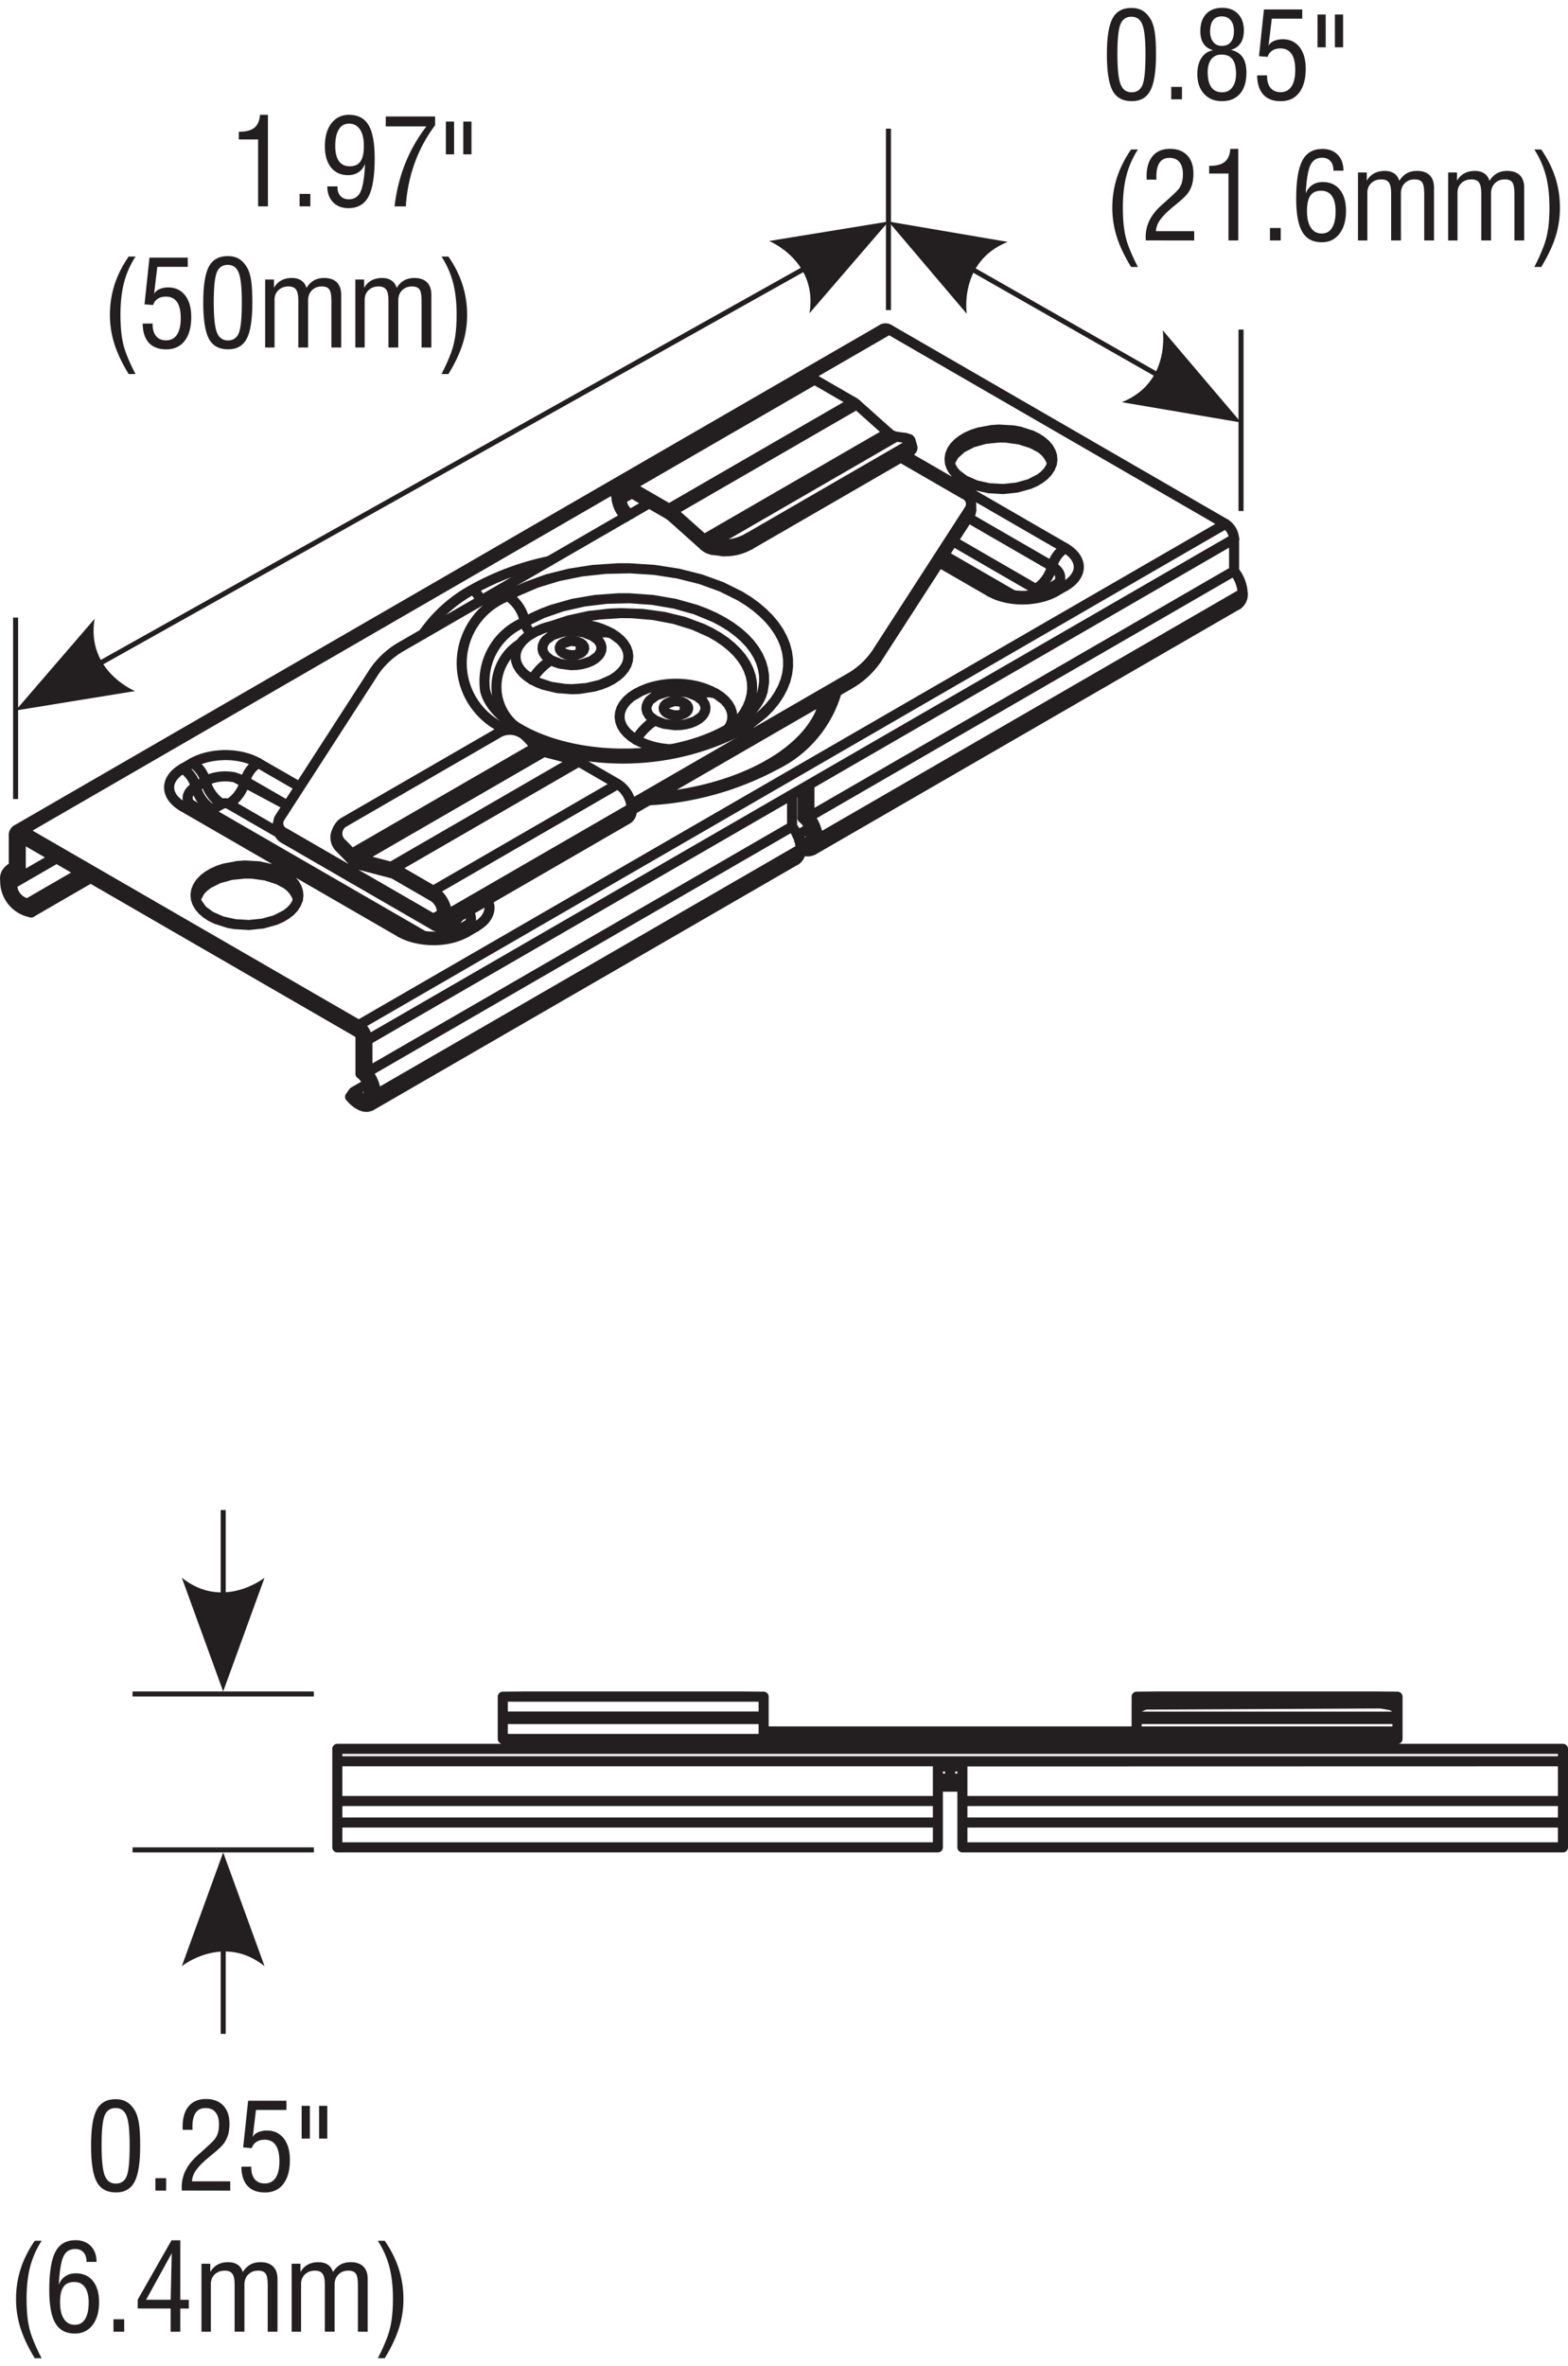
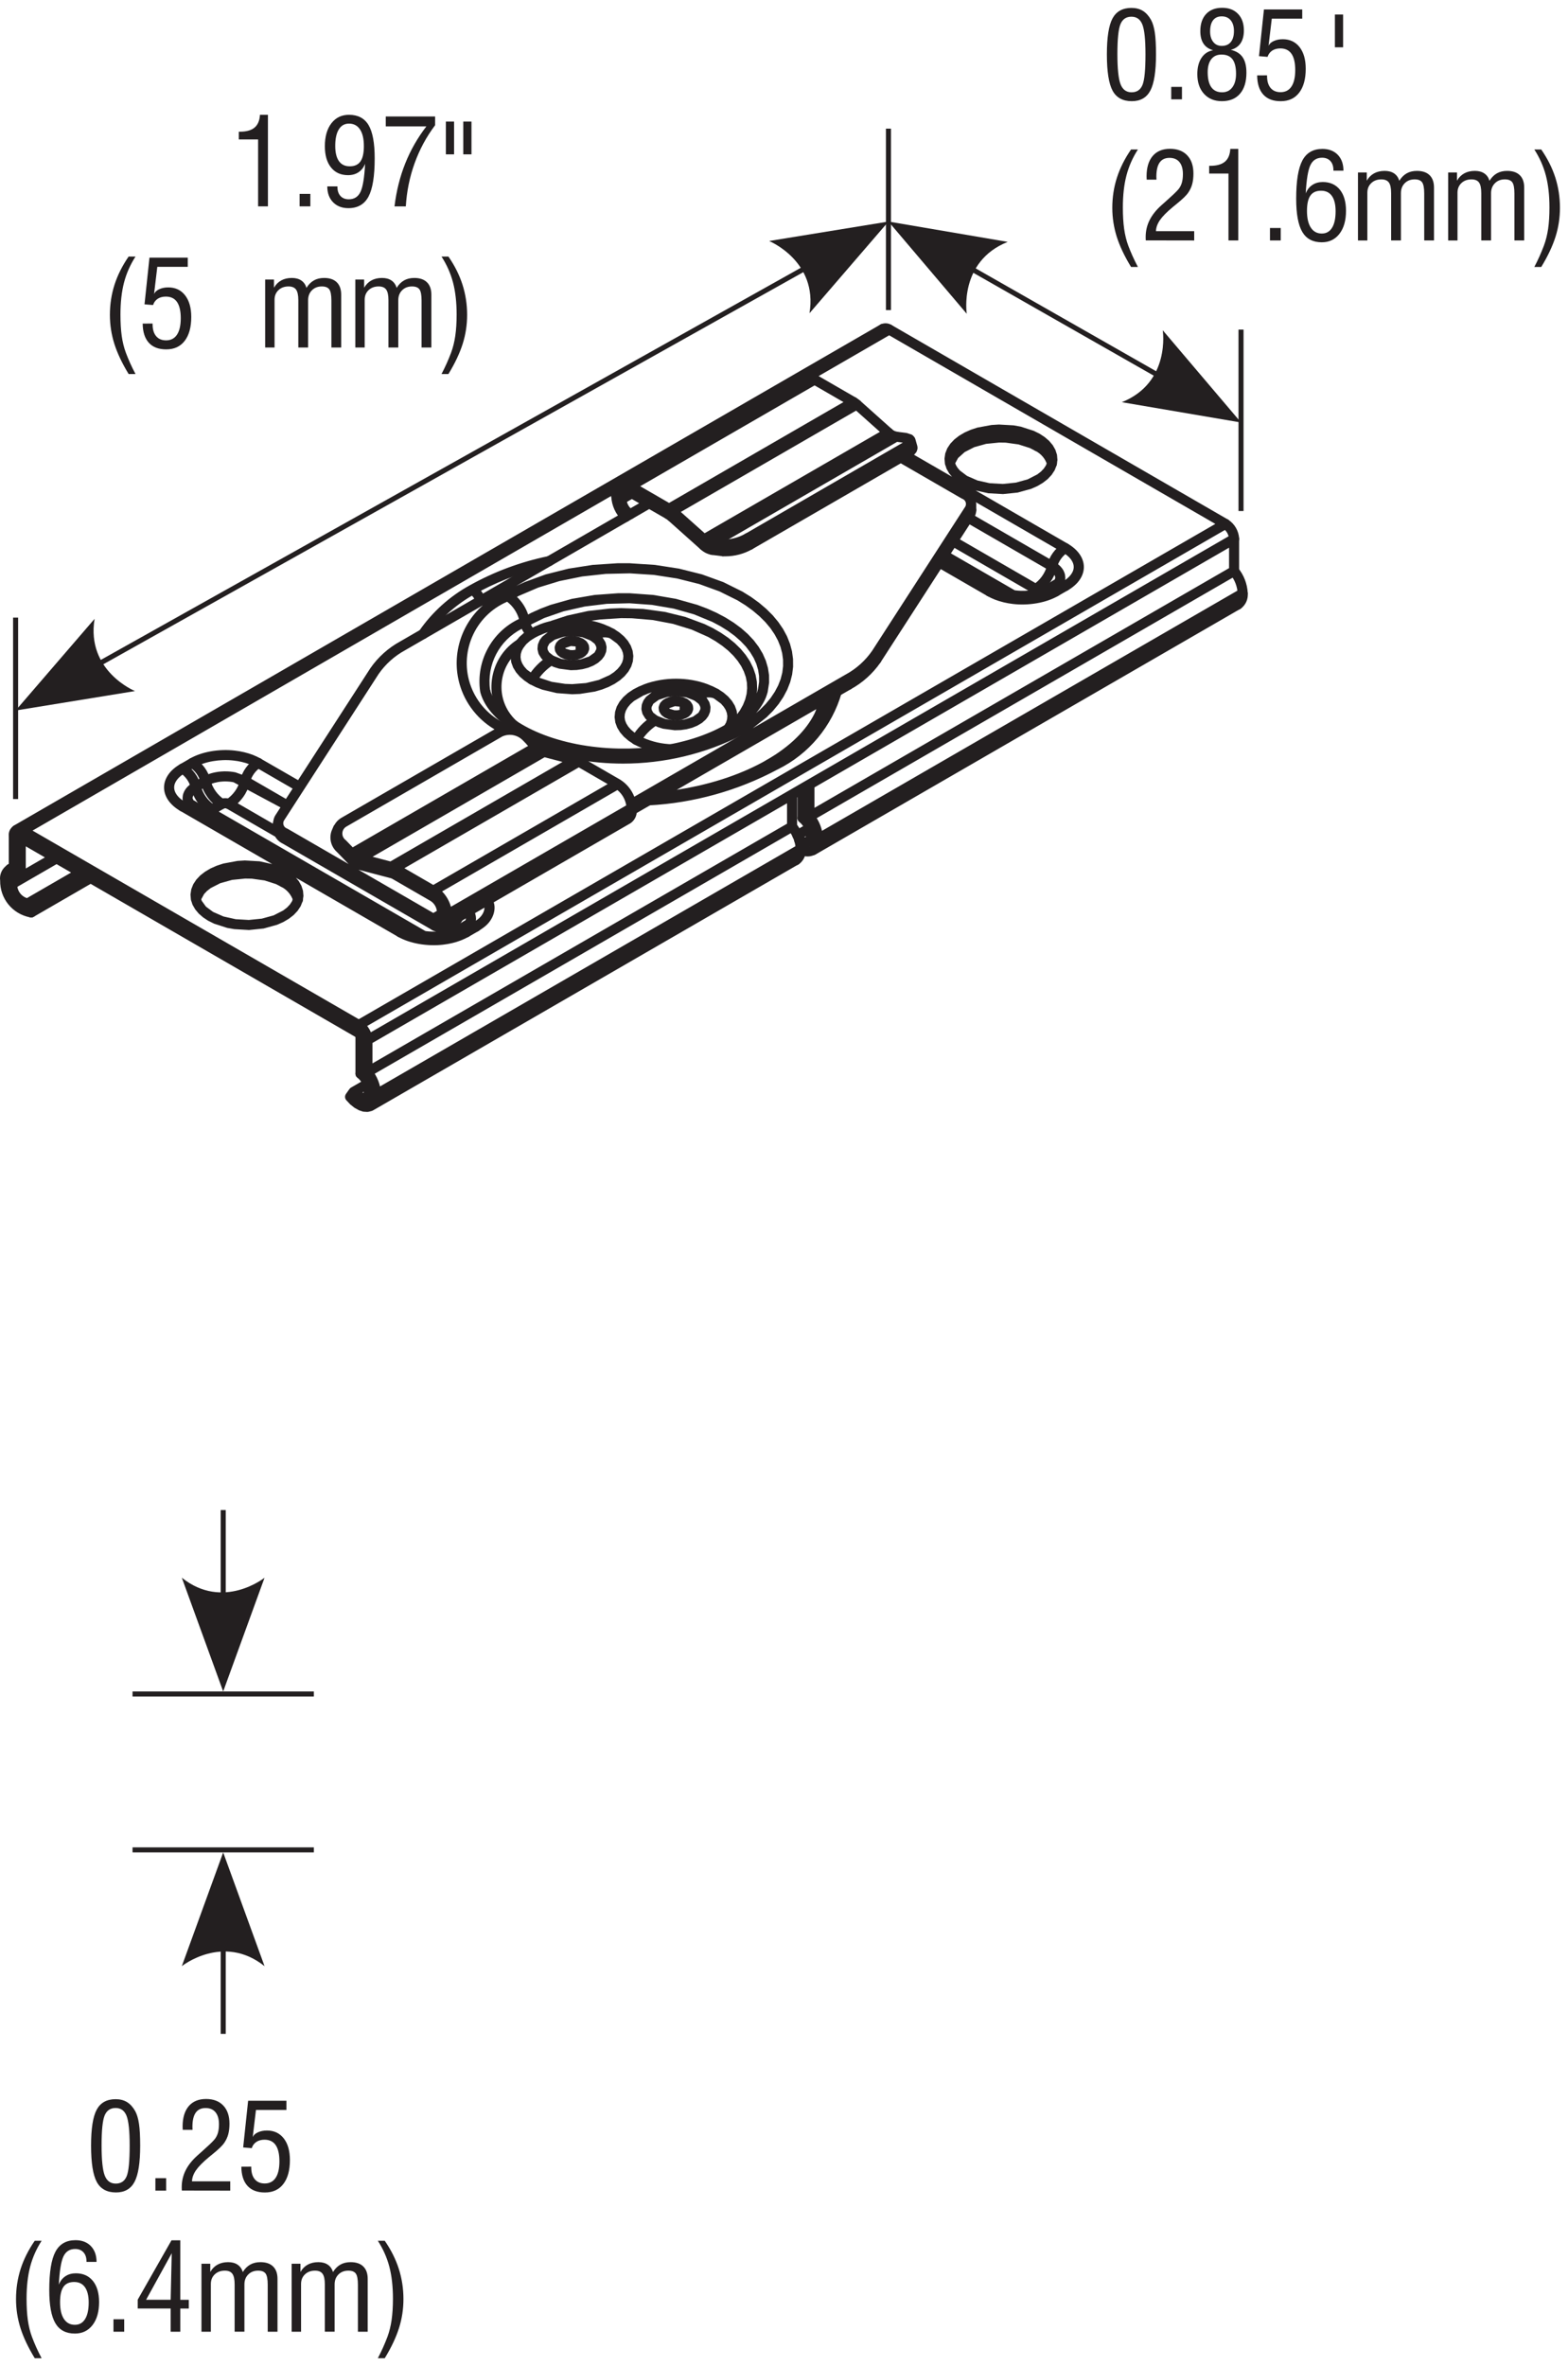
<svg xmlns="http://www.w3.org/2000/svg" width="187px" height="282px" version="1.1" id="Layer_1" x="0px" y="0px" viewBox="0 0 77.829 116.594" style="enable-background:new 0 0 77.829 116.594;" xml:space="preserve">
  <style type="text/css">
	.st0{fill:#231F20;}
</style>
  <rect x="0.649" y="30.25" class="st0" width="0.25" height="9" />
  <rect x="61.474" y="15.963" class="st0" width="0.25" height="9" />
  <rect x="6.579" y="91.252" class="st0" width="9" height="0.25" />
  <rect x="10.954" y="95.507" class="st0" width="0.25" height="4.996" />
  <g>
    <path class="st0" d="M11.078,91.503l-2.053,5.642c0,0,2.053-1.638,4.106,0L11.078,91.503" />
    <path class="st0" d="M18.237,54.77c-0.005,0-0.01,0-0.015-0l-0.164-0.01   c-0.022-0.001-0.044-0.005-0.065-0.013L17.817,54.688l-0.225-0.125l-0.21-0.168   l-0.185-0.198c-0.017-0.016-0.029-0.034-0.04-0.054l0,0v-0   c-0.018-0.031-0.027-0.065-0.03-0.1c-0.003-0.039,0.003-0.079,0.018-0.116l0,0   c0,0,0,0,0.001,0c0.007-0.019,0.017-0.036,0.028-0.052l0.168-0.237v-0l0,0   c0-0,0-0,0-0c0.011-0.016,0.023-0.03,0.038-0.043   c0.014-0.013,0.028-0.023,0.044-0.033c0.002-0.001,0.003-0.001,0.005-0.002   l0.7-0.405c0.117-0.07,0.271-0.029,0.342,0.091   c0.048,0.083,0.043,0.183-0.005,0.258c0.056,0.04,0.095,0.102,0.104,0.171   l21.022-12.148l-0.061-0.038c-0.084-0.056-0.123-0.153-0.108-0.247   c-0.023-0.019-0.044-0.042-0.061-0.07c-0.068-0.12-0.028-0.272,0.092-0.341   l0.612-0.354c0.116-0.069,0.271-0.029,0.342,0.091   c0.048,0.083,0.043,0.182-0.005,0.257c0.057,0.04,0.096,0.102,0.105,0.171   l21.049-12.163c0.117-0.07,0.271-0.029,0.342,0.091   c0.068,0.12,0.028,0.272-0.092,0.341l-0.234,0.136   c0.029,0.02,0.055,0.047,0.074,0.08c0.068,0.12,0.028,0.272-0.092,0.341   l-21.078,12.181c-0.118,0.068-0.271,0.028-0.342-0.091   c-0.06-0.103-0.037-0.23,0.046-0.308l-0.104,0.033   c-0.032,0.01-0.07,0.013-0.098,0.011c0.037,0.11-0.008,0.235-0.112,0.296   l-0.234,0.136c0.029,0.02,0.055,0.047,0.074,0.08   c0.068,0.12,0.028,0.272-0.092,0.341L18.54,54.681   c-0.007,0.004-0.014,0.008-0.021,0.011c-0.022,0.014-0.047,0.025-0.072,0.032   l-0.146,0.038C18.279,54.767,18.258,54.77,18.237,54.77z M17.99,53.817   l0.05,0.004l0.023-0.053l-0.079,0.046L17.99,53.817z M40.419,41.394   c-0.014,0.029-0.033,0.056-0.057,0.078l-0.062,0.057l0.164-0.094   C40.448,41.423,40.432,41.41,40.419,41.394z M39.935,41.14l0.043,0.004   l0.024-0.053l-0.078,0.045L39.935,41.14z M17.893,53.122c-0.138,0-0.25-0.112-0.25-0.25   v-1.82L4.499,43.457l-2.822,1.632c-0.007,0.004-0.013,0.007-0.02,0.011   c-0.026,0.013-0.054,0.021-0.082,0.023c-0.038,0.002-0.076-0-0.109-0.013   c-0.001,0-0.001,0-0.001,0l0,0c-0.035-0.012-0.067-0.032-0.094-0.059   c-0.02-0.019-0.035-0.042-0.048-0.067c-0.004-0.008-0.007-0.015-0.01-0.023   l-0.171-0.436c-0.01-0.023-0.015-0.046-0.018-0.07   c-0.004-0.038,0.001-0.075,0.014-0.109l0,0c0-0,0-0,0-0   c0.012-0.032,0.03-0.062,0.054-0.087c0.018-0.018,0.037-0.034,0.061-0.047   l2.276-1.316l-0.721-0.417l-2.08,1.202c-0.022,0.013-0.046,0.023-0.071,0.029l0,0   c0,0,0,0-0.001,0c-0.031,0.007-0.063,0.009-0.093,0.003   c-0.035-0.005-0.068-0.018-0.097-0.036c-0.027-0.018-0.053-0.041-0.072-0.069   c-0.02-0.029-0.033-0.062-0.04-0.097c-0.004-0.022-0.005-0.045-0.003-0.067   l0.041-0.232L0.447,43.094c0.011-0.022,0.025-0.043,0.043-0.061l0.053-0.055   c0.01-0.01,0.02-0.02,0.031-0.028c-0.109,0.03-0.224-0.016-0.282-0.116   c-0.068-0.12-0.027-0.272,0.092-0.341l0.053-0.031v-1.399   c0-0.096,0.054-0.179,0.133-0.221C0.544,40.738,0.59,40.625,0.687,40.568   l43.017-24.859c0.097-0.057,0.218-0.04,0.297,0.035l0.004-0.002   c0.008-0.005,0.017-0.01,0.025-0.014c0.033-0.015,0.068-0.022,0.104-0.022l0,0   l0,0c0.034,0,0.068,0.007,0.102,0.021c0.01,0.004,0.019,0.009,0.028,0.015   l16.682,9.64c0.021,0.012,0.04,0.026,0.058,0.043   c0.021,0.021,0.036,0.045,0.049,0.071c0.015,0.034,0.022,0.069,0.022,0.104   s-0.008,0.071-0.022,0.104c-0.012,0.025-0.028,0.049-0.049,0.07   c-0.017,0.018-0.036,0.032-0.058,0.044L17.96,50.66   c0.051,0.039,0.083,0.095,0.094,0.155c0.047,0.039,0.079,0.094,0.088,0.157   l21.035-12.155c0.009-0.006,0.019-0.011,0.028-0.016l0.483-0.28   c0.012-0.008,0.023-0.015,0.036-0.021l21.401-12.367   c0.021-0.012,0.042-0.021,0.064-0.027c0.03-0.009,0.06-0.011,0.09-0.007   c0.035,0.003,0.068,0.014,0.098,0.031c0.031,0.017,0.059,0.042,0.08,0.072   c0.018,0.024,0.03,0.051,0.038,0.081c0.007,0.023,0.009,0.046,0.009,0.069   v1.582c0,0.01,0,0.021-0.001,0.031C61.5,28,61.489,28.033,61.471,28.062   c-0.017,0.03-0.041,0.057-0.07,0.079c-0.008,0.006-0.017,0.011-0.025,0.016   L40.305,40.334c-0.02,0.012-0.041,0.021-0.062,0.027   c-0.031,0.008-0.062,0.011-0.093,0.007c-0.034-0.003-0.066-0.014-0.096-0.03   c-0.004-0.002-0.009-0.005-0.014-0.008c-0.115,0.177-0.46,0.091-0.46-0.136   v-1.033l-0.016,0.009v1.442c0,0.01,0,0.02-0.001,0.03   c-0.004,0.036-0.015,0.069-0.032,0.099c-0.018,0.031-0.041,0.058-0.071,0.079   c-0.008,0.006-0.016,0.011-0.024,0.016L18.366,53.011   c-0.021,0.012-0.042,0.021-0.064,0.027c-0.029,0.008-0.057,0.011-0.09,0.007   c-0.036-0.003-0.069-0.015-0.1-0.032c-0.003-0.002-0.006-0.004-0.009-0.006   C18.058,53.076,17.981,53.122,17.893,53.122z M18.487,51.35v1.014l20.578-11.891   v-1.014L18.487,51.35z M1.616,40.815l16.191,9.356l42.517-24.569l-16.19-9.356   l-3.501,2.023l1.854,1.071c0.019,0.011,0.036,0.023,0.052,0.039   c0.017,0.016,0.031,0.034,0.042,0.053c0.025,0.006,0.05,0.015,0.072,0.029   c0.016,0.009,0.029,0.02,0.043,0.032l1.564,1.397   c0.012,0.01,0.023,0.022,0.034,0.035l0,0c0,0,0,0,0,0   c0.017,0.021,0.029,0.044,0.039,0.069c0.008,0.022,0.013,0.044,0.014,0.067   l0.003-0.001c0.019-0.011,0.039-0.02,0.06-0.025h0.001l0,0   c0.001-0,0.002-0,0.003-0.001l0,0c0.03-0.008,0.062-0.012,0.096-0.005   l0.465,0.058c0.008,0.001,0.018,0.002,0.025,0.004l0.245,0.079   c0.029,0.013,0.056,0.033,0.077,0.056l0.047,0.05   c0.024,0.026,0.043,0.056,0.054,0.089c0.005,0.01,0.009,0.021,0.012,0.033   l0.095,0.333c0.006,0.019,0.009,0.037,0.01,0.056l0.002,0.036   c0.003,0.033-0.002,0.066-0.012,0.097l-0.023,0.07   c-0.01,0.027-0.023,0.053-0.042,0.076l-0.096,0.108l1.884,1.088l-0.14-0.166   l-0.131-0.23l-0.05-0.155c-0.016-0.028-0.025-0.059-0.029-0.09l-0.001-0.003   l-0.021-0.258l0.038-0.257l0.099-0.251l0.152-0.23l0.199-0.209l0.238-0.185   l0.271-0.16l0.304-0.135l0.327-0.108l0.705-0.13l0.368-0.023l0.73,0.041   l0.354,0.064l0.649,0.209l0.282,0.141c0.011,0.005,0.021,0.011,0.031,0.018   c0.001,0.001,0.002,0.001,0.003,0.002l0.227,0.15l0.218,0.188l0.178,0.211   l0.131,0.231l0.08,0.247l0.022,0.258l-0.04,0.26l-0.098,0.248l-0.152,0.232   l-0.197,0.209l-0.239,0.185l-0.271,0.16l-0.304,0.135l-0.674,0.187l-0.726,0.075   l-0.732-0.042l-0.627-0.139l4.569,2.641l0,0c0.51,0.293,0.802,0.716,0.802,1.159   c0,0.114-0.02,0.229-0.059,0.341c-0.038,0.11-0.094,0.216-0.166,0.315   c-0.067,0.096-0.153,0.188-0.252,0.272c-0.091,0.081-0.201,0.159-0.324,0.229   c-0.001,0-0.001,0-0.001,0l-0.48,0.278c0,0-0.001,0-0.001,0.001   c-0.583,0.336-1.454,0.487-2.235,0.396c-0.157-0.019-0.312-0.045-0.463-0.082   c-0.148-0.035-0.291-0.08-0.427-0.131c-0.14-0.055-0.269-0.117-0.387-0.185   c-0.001,0-0.001-0-0.002-0.001l-2.305-1.331l-2.986,4.619   c-0.004,0.006-0.008,0.013-0.013,0.019c-0.021,0.029-0.049,0.052-0.078,0.068   c-0.031,0.017-0.066,0.028-0.104,0.03c-0.027,0.002-0.055-0.001-0.082-0.008   c-0.011-0.003-0.021-0.006-0.031-0.011c-0.301,0.344-0.657,0.64-1.051,0.872   v0.149c0,0.01,0,0.019-0.001,0.029c-0.004,0.038-0.016,0.072-0.034,0.103   c-0.017,0.029-0.039,0.055-0.067,0.075c-0.009,0.006-0.018,0.012-0.026,0.017   l-1.055,0.61c-0.004,0.021-0.009,0.041-0.014,0.062   c-0.025,0.122-0.066,0.249-0.114,0.375c-0.044,0.121-0.095,0.242-0.154,0.362   c-0.056,0.117-0.121,0.236-0.194,0.354c-0.07,0.115-0.146,0.23-0.231,0.343   c-0.082,0.111-0.172,0.223-0.27,0.333c-0.095,0.108-0.196,0.216-0.305,0.321   c-0.105,0.104-0.22,0.208-0.339,0.31c-0.117,0.102-0.243,0.201-0.372,0.298   c-0.131,0.097-0.265,0.192-0.405,0.285c-0.147,0.096-0.3,0.187-0.454,0.279   c-0.002,0.001-0.005,0.003-0.007,0.004l-0.234,0.132   c-0.157,0.085-0.318,0.167-0.485,0.246c-0.163,0.079-0.333,0.154-0.508,0.227   c-0.172,0.073-0.35,0.143-0.531,0.209c-0.183,0.067-0.367,0.13-0.558,0.19   c-0.187,0.06-0.38,0.117-0.575,0.17c-0.195,0.053-0.393,0.103-0.593,0.149   c-0.202,0.046-0.405,0.088-0.611,0.128c-0.204,0.039-0.412,0.073-0.622,0.105   c-0.211,0.031-0.423,0.06-0.636,0.083c-0.149,0.016-0.3,0.029-0.451,0.043   c-0.002,0-0.004,0-0.005,0l-0.899,0.519   c-0.024,0.202-0.134,0.387-0.307,0.505c-0.004,0.002-0.007,0.005-0.011,0.007   c-0.003,0.002-0.007,0.004-0.01,0.006l-6.767,3.911   c0.01,0.03,0.018,0.061,0.024,0.092c0.026,0.128,0.023,0.264-0.01,0.403   c-0.026,0.118-0.076,0.24-0.148,0.357c-0.069,0.115-0.16,0.223-0.27,0.318   c-0.097,0.085-0.213,0.163-0.33,0.24c-0.002,0.001-0.005,0.003-0.007,0.005   c-0.007,0.004-0.014,0.009-0.021,0.013l-0.48,0.278   c-0.001,0-0.002,0.001-0.003,0.002c-0.118,0.067-0.248,0.129-0.384,0.181   c-0.136,0.053-0.278,0.097-0.428,0.133c-0.15,0.036-0.307,0.063-0.464,0.081   c-0.783,0.09-1.653-0.06-2.235-0.396c0,0,0,0,0-0l-5.062-2.925l0.14,0.165   l0.132,0.233l0.079,0.246l0.022,0.258l-0.039,0.259l-0.099,0.25l-0.152,0.23   l-0.197,0.209l-0.239,0.185l-0.271,0.16l-0.304,0.135l-0.673,0.187l-0.727,0.075   l-0.732-0.043l-0.352-0.062l-0.65-0.21l-0.282-0.14   c-0.005-0.002-0.011-0.005-0.016-0.008c-0.007-0.004-0.013-0.008-0.02-0.012   l-0.225-0.15l-0.218-0.188l-0.178-0.213l-0.132-0.229l-0.052-0.162   c-0.014-0.026-0.023-0.054-0.026-0.083l-0.002-0.004l-0.021-0.256l0.039-0.261   l0.098-0.248l0.152-0.231l0.197-0.209l0.239-0.185l0.271-0.16l0.304-0.135   l0.327-0.107l0.706-0.131l0.367-0.023l0.731,0.042l0.627,0.139l-4.569-2.641   c-0.001-0-0.002-0-0.002-0.001c-0.508-0.295-0.799-0.717-0.799-1.159   c0-0.115,0.02-0.229,0.058-0.34c0.04-0.113,0.096-0.218,0.165-0.315   c0.069-0.096,0.153-0.188,0.252-0.272c0.093-0.081,0.203-0.159,0.325-0.229   c0.001,0,0.001,0,0.001,0l0.481-0.278v-0   c0.581-0.337,1.447-0.489,2.235-0.396c0.157,0.019,0.313,0.045,0.463,0.081   s0.292,0.08,0.428,0.131c0.139,0.055,0.266,0.115,0.384,0.183   c0.001,0,0.002,0.001,0.003,0.002L14.795,38.312l3.579-5.538   c0.002-0.002,0.004-0.005,0.005-0.008c0.382-0.552,0.894-1.012,1.481-1.332   l11.865-6.857l-0.361-0.209l-0.387,0.224c-0.02,0.012-0.04,0.021-0.062,0.026   c-0.029,0.009-0.059,0.011-0.092,0.008c-0.036-0.003-0.069-0.015-0.1-0.032   c-0.029-0.017-0.057-0.041-0.078-0.07c-0.01-0.015-0.02-0.031-0.026-0.047   c-0.146,0.014-0.278-0.1-0.278-0.249v-0.014L1.616,40.815z M21.115,45.798   c0.02,0.003,0.039,0.005,0.058,0.008c0.075,0.009,0.154,0.016,0.233,0.018   c0.074,0.002,0.151,0.002,0.229-0c0.005-0,0.009-0,0.014-0.001   c-0.1-0.019-0.197-0.061-0.283-0.126l-7.328-4.234   c-0.161-0.076-0.292-0.198-0.379-0.348l-2.429-1.403   c-0.004,0-0.089-0.001-0.094-0.001l0,0l-0.278,0.161L21.115,45.798z M22.384,45.6   c0.015,0.016,0.028,0.034,0.04,0.051c0.03-0.014,0.06-0.029,0.088-0.044   l0.001,0.001c0.005-0.003,0.009-0.006,0.014-0.008l0.46-0.266   c0.005-0.003,0.009-0.006,0.014-0.009c0.036-0.021,0.073-0.043,0.1-0.062   c0.01-0.032,0.027-0.085,0.027-0.085c0-0.002,0-0.005,0-0.008L22.384,45.6z    M23.578,44.909c0.004,0.01,0.007,0.021,0.011,0.031   c0.024,0.083,0.037,0.156,0.038,0.229c0.001,0.04-0.002,0.078-0.007,0.116   c0.054-0.038,0.105-0.076,0.151-0.116c0.07-0.062,0.129-0.13,0.173-0.204   c0.044-0.071,0.073-0.141,0.088-0.209c0.01-0.042,0.015-0.082,0.015-0.118   L23.578,44.909z M10.576,44.849l0.519,0.227l0.603,0.134l0.653,0.038l0.646-0.066   l0.587-0.162l0.475-0.244l0.186-0.143l0.143-0.151l0.102-0.154l0.059-0.152   l0.02-0.146l-0.016-0.144l-0.049-0.142l-0.085-0.145l-0.117-0.135   c-0.007,0.018-0.016,0.035-0.026,0.05c-0.021,0.031-0.048,0.056-0.078,0.075   c-0.029,0.018-0.062,0.03-0.099,0.035c-0.026,0.005-0.061,0.003-0.091-0.005   c-0.021-0.005-0.04-0.012-0.058-0.022l-0.258-0.13l-0.561-0.179l-0.634-0.088   l-0.329-0.005l-0.646,0.065l-0.586,0.163l-0.477,0.243l-0.185,0.144l-0.143,0.151   l-0.142,0.261l0.027,0.08l0.208,0.287L10.576,44.849z M17.794,42.756   l3.713,2.145l0.176-0.102c-0.025-0.2-0.137-0.38-0.306-0.49l-1.905-1.101   c-0.001-0-0.002-0.001-0.003-0.001c-0.023-0.014-0.049-0.025-0.073-0.031   L17.794,42.756z M21.944,43.833c0.208,0.212,0.359,0.474,0.438,0.76l8.702-5.029   c-0.049-0.298-0.205-0.569-0.438-0.76L21.944,43.833z M20.073,42.681   l1.434,0.829l8.655-5.002l-1.433-0.829L20.073,42.681z M1.28,41.596v1.098   l0.949-0.549L1.28,41.596z M14.282,40.728l3.023,1.747   c-0.022-0.021-0.044-0.043-0.065-0.066l-0.514-0.53   c-0.292-0.26-0.399-0.666-0.273-1.037c0.001-0.001,0.001-0.003,0.002-0.004   c0.002-0.005,0.004-0.011,0.006-0.016l0.093-0.22   c0.013-0.031,0.031-0.058,0.054-0.081c0.069-0.123,0.169-0.232,0.295-0.314   c0.003-0.002,0.006-0.004,0.01-0.005V40.2l0,0   c0.002-0.001,0.003-0.001,0.004-0.002l7.776-4.492   c0.004-0.002,0.008-0.004,0.012-0.007c0.005-0.002,0.01-0.005,0.015-0.007   c0.111-0.051,0.228-0.086,0.344-0.107c-0.069-0.053-0.137-0.106-0.2-0.161   c-0.092-0.078-0.176-0.155-0.255-0.232c-0.082-0.083-0.154-0.161-0.222-0.24   c-0.068-0.081-0.131-0.162-0.187-0.243c-0.057-0.081-0.107-0.163-0.15-0.243   c-0.044-0.079-0.082-0.16-0.115-0.238c-0.039-0.093-0.071-0.181-0.089-0.267   l0.238-0.082l0.246-0.045c0.018,0.083,0.04,0.14,0.064,0.2   c0.026,0.061,0.057,0.126,0.094,0.192c0.036,0.067,0.077,0.133,0.123,0.199   c0.047,0.068,0.1,0.136,0.156,0.203c0.06,0.069,0.124,0.138,0.193,0.209   c0.068,0.066,0.145,0.136,0.226,0.206c0.08,0.068,0.167,0.136,0.26,0.203   c0.095,0.07,0.192,0.136,0.296,0.201c0.106,0.067,0.215,0.131,0.33,0.194   c0.116,0.064,0.237,0.125,0.361,0.184c0.126,0.061,0.258,0.118,0.391,0.172   c0.134,0.054,0.274,0.108,0.417,0.157c0.145,0.05,0.29,0.098,0.441,0.141   c0.153,0.045,0.308,0.087,0.464,0.125c0.158,0.039,0.319,0.074,0.482,0.106   c0.164,0.032,0.329,0.061,0.499,0.086c0.168,0.025,0.337,0.047,0.509,0.065   c0.171,0.019,0.344,0.034,0.519,0.045c0.173,0.011,0.348,0.019,0.523,0.022   c0.174,0.003,0.348,0.004,0.525,0.002c0.174-0.004,0.349-0.011,0.523-0.021   c0.173-0.011,0.347-0.024,0.519-0.042c0.171-0.018,0.342-0.04,0.51-0.064   s0.335-0.052,0.499-0.084c0.162-0.031,0.324-0.065,0.481-0.104   c0.159-0.037,0.314-0.078,0.466-0.122c0.152-0.043,0.3-0.09,0.445-0.14   c0.142-0.048,0.282-0.1,0.417-0.155c0.139-0.054,0.27-0.111,0.396-0.169   c0.125-0.059,0.247-0.12,0.364-0.182l0.14-0.078l0.077-0.131l0.049-0.16   l0.013-0.16l-0.024-0.153l-0.06-0.157l-0.096-0.152l-0.137-0.156l-0.38-0.28   l-0.226-0.115c-0.012-0.003-0.023-0.007-0.034-0.012   c-0.069-0.031-0.138-0.061-0.209-0.089c-0.056-0.021-0.112-0.041-0.17-0.059   l0.14,0.098l0.168,0.167l0.122,0.196c0.013,0.021,0.021,0.044,0.027,0.068   l0.037,0.155c0.006,0.025,0.008,0.052,0.006,0.078l-0.013,0.156   c-0.002,0.026-0.008,0.051-0.018,0.075l-0.062,0.152   c-0.009,0.02-0.02,0.039-0.032,0.056l-0.109,0.144l-0.19,0.168l-0.229,0.136   l-0.254,0.104l-0.279,0.073l-0.29,0.042l-0.3,0.009l-0.578-0.076l-0.265-0.083   l-0.234-0.109c-0.008-0.003-0.017-0.008-0.024-0.012   c-0.007-0.004-0.015-0.009-0.021-0.014l-0.169-0.119l-0.168-0.168l-0.122-0.196   c-0.013-0.021-0.021-0.043-0.027-0.066l-0.038-0.155   c-0.006-0.027-0.008-0.054-0.006-0.082l0.014-0.156   c0.002-0.024,0.008-0.048,0.017-0.071l0.062-0.153   c0.009-0.021,0.021-0.041,0.034-0.059l0.109-0.143l0.278-0.221   c-0.068,0.021-0.136,0.043-0.202,0.07c-0.063,0.025-0.123,0.052-0.182,0.079   l-0.004-0.006c-0.004,0.002-0.009,0.005-0.014,0.007l-0.479,0.279l-0.177,0.157   l-0.135,0.163l-0.094,0.166l-0.05,0.162l-0.013,0.159l0.024,0.154l0.06,0.154   l0.097,0.155l0.137,0.155l0.177,0.149l0.215,0.139   c0.115,0.076,0.147,0.231,0.071,0.346c-0.076,0.117-0.231,0.146-0.347,0.072   l-0.241-0.159l-0.229-0.196l-0.188-0.217l-0.143-0.235l-0.093-0.252l-0.036-0.264   l0.024-0.269l0.083-0.26l0.14-0.246l0.186-0.224l0.229-0.204l0.268-0.179   l0.287-0.148c0.019-0.01,0.039-0.017,0.059-0.021   c0.067-0.03,0.124-0.056,0.183-0.079c0.127-0.051,0.26-0.091,0.396-0.127   c0.133-0.035,0.266-0.064,0.399-0.087c0.133-0.022,0.268-0.04,0.402-0.051   c0.267-0.021,0.535-0.021,0.802,0.002c0.131,0.01,0.263,0.028,0.394,0.05   c0.131,0.023,0.259,0.052,0.386,0.084c0.131,0.036,0.255,0.073,0.377,0.12   c0.067,0.026,0.132,0.054,0.196,0.083c0.02,0.005,0.038,0.012,0.057,0.021   l0.27,0.137c0.005,0.003,0.011,0.005,0.016,0.009   c0.005,0.003,0.01,0.006,0.015,0.009l0.238,0.157l0.229,0.196l0.188,0.217   l0.143,0.234l0.093,0.255l0.022,0.17l0.139-0.189l0.153-0.272l0.11-0.275   l0.069-0.276l0.026-0.275l-0.012-0.277l-0.053-0.275l-0.095-0.271l-0.134-0.271   l-0.176-0.264l-0.216-0.259l-0.257-0.251l-0.294-0.238l-0.332-0.227l-0.365-0.211   l-0.823-0.366l-0.925-0.284l-1-0.189l-1.043-0.089l-0.527-0.006L29.784,30.344   l-0.424,0.058c0.073,0.016,0.146,0.033,0.219,0.052   c0.13,0.035,0.255,0.073,0.377,0.12c0.077,0.03,0.152,0.062,0.228,0.096   c0.019,0.005,0.036,0.011,0.054,0.021l0.242,0.124   c0.005,0.003,0.01,0.005,0.016,0.009c0.005,0.002,0.009,0.005,0.014,0.009   l0.238,0.157l0.229,0.195l0.188,0.217l0.143,0.235l0.092,0.253l0.036,0.264   l-0.024,0.269l-0.082,0.259l-0.14,0.247l-0.187,0.225l-0.229,0.203l-0.268,0.179   l-0.299,0.154l-0.329,0.128l-0.349,0.101l-0.746,0.117l-0.384,0.016l-0.763-0.057   l-0.716-0.17l-0.325-0.125l-0.294-0.147c-0.005-0.002-0.011-0.005-0.016-0.008   c-0.006-0.003-0.012-0.007-0.017-0.011L26.031,33.375l-0.229-0.195l-0.188-0.217   l-0.143-0.235l-0.093-0.252l-0.035-0.265l0.023-0.267l0.083-0.261l0.14-0.246   l0.186-0.225l0.229-0.203l0.268-0.179l0.294-0.15   c0.018-0.009,0.035-0.016,0.054-0.02c0.06-0.027,0.118-0.052,0.179-0.077   c0.13-0.052,0.264-0.094,0.4-0.129c0.044-0.011,0.088-0.022,0.132-0.032   c0.011-0.006,0.021-0.011,0.033-0.015l0.789-0.258l1.036-0.228l1.086-0.121   l0.55-0.021l1.103,0.041l1.075,0.147l1.019,0.25l0.936,0.348l0.428,0.207   l0.397,0.23l0.365,0.249l0.328,0.267l0.291,0.286l0.249,0.299l0.208,0.314   l0.162,0.329l0.116,0.335l0.065,0.346l0.015,0.348l-0.022,0.229   c0.007-0.018,0.013-0.037,0.019-0.055c0.012-0.039,0.023-0.079,0.032-0.12   c0.004-0.014,0.008-0.026,0.013-0.039l0.055-0.354l-0.003-0.295l-0.046-0.296   l-0.087-0.294l-0.13-0.292l-0.173-0.286l-0.215-0.282l-0.258-0.271l-0.297-0.262   l-0.338-0.249l-0.373-0.233l-0.407-0.216l-0.907-0.373l-1.006-0.284l-1.076-0.184   l-1.116-0.081l-1.124,0.028l-1.102,0.134l-1.046,0.237l-0.959,0.332l-0.849,0.416   c-0.12,0.064-0.272,0.02-0.338-0.103c-0.064-0.122-0.019-0.273,0.104-0.338   l0.423-0.225l0.469-0.211l0.494-0.188l1.061-0.3l1.127-0.194l1.164-0.085   l0.589-0l1.164,0.084l1.126,0.193l1.059,0.298l0.496,0.187l0.468,0.21   l0.438,0.232l0.405,0.253l0.37,0.273l0.331,0.291l0.291,0.308l0.247,0.326   l0.202,0.337l0.155,0.351l0.105,0.358l0.056,0.365l0.003,0.368l-0.071,0.46   c-0.001,0.002-0.001,0.003-0.002,0.005l-0.009,0.038   c-0.004,0.017-0.009,0.033-0.016,0.048c-0.007,0.024-0.014,0.048-0.021,0.073   c-0.027,0.085-0.062,0.168-0.104,0.253c-0.042,0.085-0.09,0.173-0.147,0.262   c-0.05,0.081-0.112,0.167-0.18,0.253c-0.032,0.04-0.064,0.079-0.099,0.118   l0.184-0.156l0.291-0.292l0.249-0.301l0.207-0.308l0.167-0.315l0.124-0.317   l0.081-0.319l0.039-0.321l-0.002-0.32l-0.043-0.319l-0.085-0.317l-0.126-0.315   l-0.169-0.311l-0.208-0.305l-0.25-0.299l-0.29-0.287l-0.328-0.278l-0.365-0.265   l-0.399-0.248l-0.896-0.444l-1.006-0.365l-1.094-0.274l-1.152-0.178l-1.189-0.077   l-1.196,0.026l-1.176,0.129l-1.127,0.229l-1.052,0.322l-0.956,0.408l-0.434,0.232   c-0.123,0.065-0.273,0.02-0.339-0.103c-0.044-0.083-0.037-0.181,0.012-0.254   l-4.89,2.825c-0.002,0.001-0.005,0.003-0.007,0.004   c-0.519,0.282-0.971,0.688-1.308,1.174l-3.701,5.727   c-0.004,0.007-0.008,0.013-0.013,0.02l-0.99,1.532   c-0.067,0.13-0.02,0.292,0.109,0.363c0.013,0.004,0.024,0.01,0.036,0.017   C14.251,40.711,14.266,40.718,14.282,40.728z M18.494,42.113l0.885,0.232   l8.541-4.936l-0.887-0.232L18.494,42.113z M17.177,41.304l0.331,0.341   l8.709-5.033l-0.246-0.254c-0.002-0.001-0.003-0.003-0.005-0.004   c-0.263-0.284-0.675-0.369-1.031-0.21l-7.764,4.485   c-0.182,0.12-0.233,0.364-0.116,0.547c0.023,0.038,0.054,0.071,0.089,0.099   C17.155,41.283,17.167,41.293,17.177,41.304z M0.929,41.005   c0.002,0.008,0.004,0.016,0.005,0.024l0.028-0.017   c-0.006-0.005-0.013-0.01-0.019-0.016l-0.007,0.004   C0.934,41.002,0.932,41.004,0.929,41.005z M11.48,39.277l2.067,1.195v-0.029   c0-0.032,0.006-0.063,0.018-0.091c0.012-0.094,0.041-0.187,0.089-0.274   c0.001-0.001,0.001-0.002,0.002-0.003c0.003-0.005,0.006-0.011,0.01-0.016   l0.255-0.395l-2.333-1.249c-0.03-0.006-0.062-0.012-0.096-0.016   c-0.041-0.007-0.071-0.011-0.103-0.013c-0.038-0.003-0.069-0.006-0.101-0.007   l-0.105-0.003c-0.062,0-0.121,0.002-0.182,0.008   c-0.064,0.004-0.123,0.013-0.182,0.023c-0.065,0.012-0.126,0.026-0.185,0.042   c-0.055,0.016-0.108,0.034-0.16,0.056c-0.055,0.023-0.104,0.049-0.154,0.075   l-0.472,0.273c-0.05,0.032-0.1,0.064-0.142,0.099   c-0.035,0.029-0.062,0.058-0.086,0.092c-0.021,0.03-0.037,0.061-0.047,0.087   c-0.008,0.023-0.012,0.05-0.013,0.08c0.015,0.025,0.025,0.054,0.031,0.084   c0.03,0.023,0.054,0.037,0.077,0.052v0   c0.004,0.002,0.008,0.004,0.012,0.007l0.579,0.334   c0.034-0.054,0.083-0.1,0.145-0.135l0.479-0.277   C11.048,39.182,11.316,39.183,11.48,39.277z M40.427,38.672v1.015l20.578-11.892   v-1.014L40.427,38.672z M9.196,37.951l-0.001,0   c-0.093,0.054-0.177,0.112-0.248,0.174c-0.07,0.06-0.128,0.122-0.174,0.187   c-0.043,0.06-0.076,0.123-0.1,0.188c-0.02,0.057-0.029,0.115-0.029,0.175   c0,0.227,0.153,0.458,0.426,0.647c-0.006-0.038-0.009-0.078-0.008-0.121   c0.002-0.083,0.015-0.161,0.04-0.233c0.024-0.071,0.062-0.143,0.11-0.213   c0.051-0.071,0.109-0.134,0.176-0.188c0.056-0.047,0.125-0.093,0.196-0.139   c0.001-0.001,0.003-0.002,0.004-0.003c0.003-0.001,0.005-0.002,0.007-0.004   l0.478-0.276c0.003-0.002,0.007-0.004,0.01-0.005   c0.001-0,0.001-0,0.002-0.001c0.063-0.033,0.127-0.066,0.195-0.095   c0.069-0.03,0.145-0.056,0.224-0.078c0.075-0.02,0.149-0.038,0.228-0.051   c0.073-0.014,0.151-0.024,0.231-0.03c0.11-0.01,0.232-0.013,0.346-0.006   c0.037,0.001,0.082,0.004,0.126,0.009c0.039,0.003,0.087,0.009,0.131,0.016   c0.034,0.004,0.078,0.012,0.121,0.021l0.59,0.212   c0.005,0.002,0.009,0.004,0.013,0.007c0.001,0,0.001,0,0.001,0l0,0   l1.902,1.099l0.331-0.511l-1.833-1.059v-0   c-0.099-0.056-0.205-0.106-0.318-0.151c-0.113-0.043-0.236-0.081-0.364-0.111   c-0.13-0.032-0.267-0.055-0.403-0.07c-0.69-0.08-1.438,0.049-1.928,0.333   c0,0,0,0-0.001,0L9.196,37.951z M30.802,38.299   c0.313,0.202,0.55,0.497,0.682,0.836l5.267-3.043   c-0.081,0.009-0.178-0.037-0.228-0.117c-0.021-0.033-0.032-0.068-0.036-0.104   c-0.018,0.009-0.036,0.015-0.055,0.02c-0.059,0.036-0.117,0.072-0.178,0.107   c-0.001,0-0.002,0.001-0.002,0.001h-0.001   C36.249,36,36.247,36.001,36.245,36.002l-0.13,0.073   c-0.001,0-0.055,0.03-0.056,0.031c-0.125,0.067-0.255,0.132-0.391,0.195   c-0.137,0.062-0.275,0.124-0.42,0.18c-0.141,0.058-0.291,0.112-0.442,0.164   c-0.153,0.052-0.309,0.102-0.468,0.147c-0.158,0.045-0.321,0.088-0.487,0.127   c-0.164,0.04-0.332,0.075-0.503,0.108c-0.173,0.033-0.346,0.062-0.521,0.088   s-0.353,0.048-0.531,0.066c-0.178,0.019-0.359,0.033-0.539,0.044   c-0.182,0.011-0.362,0.018-0.544,0.021c-0.185,0.003-0.363,0.002-0.547-0.002   c-0.182-0.004-0.364-0.012-0.544-0.023c-0.183-0.012-0.362-0.027-0.541-0.047   c-0.178-0.02-0.354-0.042-0.529-0.068c-0.177-0.027-0.35-0.056-0.521-0.09   c-0.17-0.033-0.339-0.07-0.505-0.111c-0.164-0.04-0.326-0.084-0.485-0.131   c-0.157-0.046-0.312-0.096-0.465-0.148c-0.076-0.027-0.153-0.055-0.229-0.083   c0.063,0.057,0.138,0.1,0.22,0.126l1.567,0.412   c0.002,0,0.004,0.001,0.006,0.001c0.071,0.02,0.143,0.05,0.209,0.088   c0.003,0.002,0.006,0.003,0.009,0.005l1.925,1.112   C30.79,38.292,30.796,38.295,30.802,38.299z M40.53,34.784l-6.938,4.009   c0.177-0.028,0.354-0.058,0.526-0.09c0.2-0.039,0.397-0.08,0.593-0.124   c0.193-0.045,0.385-0.094,0.574-0.145c0.188-0.051,0.373-0.106,0.555-0.164   c0.184-0.058,0.36-0.119,0.537-0.184c0.174-0.063,0.344-0.13,0.51-0.201   c0.167-0.069,0.329-0.142,0.486-0.217c0.159-0.075,0.312-0.153,0.46-0.233   l0.228-0.128c0.148-0.088,0.294-0.176,0.435-0.267   c0.131-0.086,0.257-0.175,0.379-0.267c0.12-0.09,0.236-0.183,0.347-0.277   s0.215-0.19,0.313-0.288c0.1-0.097,0.193-0.195,0.279-0.294   c0.089-0.101,0.169-0.201,0.244-0.302c0.076-0.102,0.145-0.205,0.208-0.308   c0.064-0.103,0.12-0.206,0.17-0.31C40.47,34.924,40.502,34.854,40.53,34.784   z M31.275,27.555l1.233,0.08l1.197,0.185l1.14,0.286l1.058,0.383l0.949,0.471   l0.429,0.266l0.396,0.287l0.357,0.303l0.32,0.318l0.28,0.336l0.236,0.346   l0.194,0.359l0.147,0.371l0.101,0.377l0.051,0.382L39.366,32.688l-0.047,0.384   l-0.097,0.379l-0.146,0.372l-0.192,0.363l-0.235,0.35l-0.279,0.338l-0.321,0.322   l-0.683,0.541l4.605-2.662c0.005-0.002,0.009-0.005,0.014-0.007   c0.518-0.282,0.969-0.687,1.304-1.172l4.627-7.158   c0.032-0.062,0.039-0.132,0.02-0.199c-0.02-0.07-0.065-0.127-0.129-0.163   c-0.012-0.004-0.022-0.01-0.033-0.017c-0.017-0.005-0.032-0.012-0.047-0.021   l-3.016-1.742l-7.365,4.257c-0.011,0.007-0.022,0.013-0.035,0.018   c-0.024,0.01-0.051,0.016-0.076,0.018c-0.04,0.003-0.078-0.004-0.113-0.018   c-0.033-0.014-0.064-0.035-0.089-0.062c-0.02-0.021-0.035-0.044-0.046-0.071   c-0.005-0.011-0.009-0.023-0.013-0.035l-0.092-0.322   c-0.007-0.02-0.01-0.04-0.012-0.06c-0.002-0.037,0.005-0.074,0.018-0.107   c0.014-0.034,0.035-0.065,0.063-0.091c0.014-0.013,0.03-0.025,0.048-0.035   l7.814-4.519l-0.284-0.036l-8.541,4.936c0.011,0.015,0.021,0.03,0.029,0.047   c0.006,0.014,0.012,0.029,0.016,0.043l0.092,0.322   c0.006,0.017,0.01,0.036,0.011,0.054c0.003,0.03,0,0.06-0.009,0.088   c-0.01,0.036-0.027,0.068-0.051,0.095s-0.052,0.049-0.085,0.064   c-0.026,0.012-0.055,0.02-0.084,0.022c-0.019,0.003-0.038,0.001-0.057-0.001   l-0.519-0.064c-0.138-0.017-0.234-0.142-0.218-0.279   c0.001-0.009,0.003-0.019,0.005-0.028c-0.001,0.001-0.001,0.001-0.002,0.002   c-0.093,0.104-0.25,0.111-0.354,0.02l-1.606-1.435   c-0.015-0.014-0.028-0.029-0.04-0.046c-0.019-0.005-0.036-0.013-0.054-0.023   l-0.839-0.484l-6.593,3.81l0.394-0.182l1.056-0.385l1.142-0.288l1.199-0.187   l1.232-0.081H31.275z M33.453,35.34l0.051,0.004l0.041-0.001L33.453,35.34z    M34.065,35.229l-0.024,0.015l-0.201,0.069l-0.172,0.025l0.315-0.036l0.412-0.137   l0.276-0.198l0.087-0.164l0.007-0.078l-0.02-0.08l-0.068-0.117l-0.21-0.165   l-0.4-0.157L33.712,34.156l0.184,0.036l0.172,0.07   c0.002,0,0.003,0.001,0.005,0.002l0,0c0.001,0,0.001,0,0.001,0h0.001l0,0   c0.015,0.006,0.027,0.013,0.04,0.021c0.009,0.005,0.017,0.011,0.024,0.017   l0.1,0.077c0.022,0.018,0.042,0.039,0.057,0.062l0.061,0.094   c0.021,0.031,0.033,0.067,0.038,0.104l0.013,0.1   c0.005,0.041,0,0.082-0.015,0.12l-0.037,0.098   c-0.012,0.031-0.029,0.059-0.052,0.083l-0.083,0.088   c-0.017,0.018-0.036,0.033-0.057,0.045l-0.021,0.012   C34.12,35.204,34.094,35.219,34.065,35.229z M32.636,35.127l0.397,0.156l0.36,0.052   l-0.188-0.037l-0.172-0.07c-0.015-0.005-0.029-0.013-0.044-0.021   c-0.01-0.006-0.019-0.012-0.027-0.02l-0.1-0.077   c-0.021-0.017-0.041-0.038-0.056-0.061l-0.061-0.093   c-0.021-0.032-0.034-0.068-0.039-0.105l-0.013-0.1   c-0.005-0.041,0-0.082,0.015-0.12l0.037-0.098   c0.012-0.031,0.029-0.059,0.052-0.083l0.083-0.088   c0.017-0.017,0.035-0.032,0.057-0.044l0.122-0.071l0.202-0.07l0.166-0.024   l-0.311,0.036l-0.415,0.136l-0.273,0.198L32.344,34.688l-0.007,0.078l0.02,0.081   l0.067,0.117L32.636,35.127z M33.249,34.777l0.227,0.067l0.131,0.003l0.125-0.02   v-0.163l-0.233-0.02l-0.289,0.101L33.249,34.777z M33.574,34.149l0.059,0.001   l-0.033-0.002L33.574,34.149z M26.535,33.108l0.263,0.133l0.59,0.195   l0.665,0.101l0.347,0.013l0.686-0.054l0.634-0.154l0.536-0.24l0.217-0.145   l0.177-0.156l0.136-0.163l0.094-0.165l0.049-0.161l0.013-0.159l-0.024-0.154   l-0.059-0.155l-0.097-0.154l-0.138-0.155l-0.379-0.28l-0.198-0.102   c-0.01-0.003-0.02-0.007-0.029-0.011c-0.08-0.036-0.158-0.071-0.24-0.103   c-0.057-0.022-0.114-0.042-0.172-0.06l0.141,0.099l0.168,0.167l0.122,0.197   c0.012,0.021,0.021,0.042,0.026,0.065l0.038,0.155   c0.006,0.026,0.008,0.053,0.006,0.08l-0.013,0.156   c-0.002,0.026-0.008,0.051-0.018,0.075l-0.062,0.152   c-0.009,0.02-0.02,0.039-0.032,0.056l-0.108,0.143l-0.191,0.17l-0.229,0.136   l-0.254,0.104l-0.279,0.073l-0.291,0.041l-0.298,0.01l-0.578-0.076l-0.266-0.083   l-0.234-0.11c-0.008-0.003-0.017-0.008-0.024-0.012   c-0.007-0.004-0.015-0.009-0.021-0.014l-0.169-0.119l-0.168-0.169l-0.122-0.193   c-0.013-0.022-0.022-0.046-0.028-0.071l-0.036-0.155   c-0.006-0.025-0.008-0.051-0.006-0.077l0.013-0.156   c0.002-0.025,0.008-0.05,0.018-0.073l0.062-0.153   c0.008-0.021,0.02-0.041,0.033-0.059l0.109-0.143l0.281-0.222   c-0.07,0.021-0.139,0.044-0.205,0.071c-0.066,0.026-0.129,0.055-0.194,0.084   c-0.012,0.005-0.024,0.01-0.037,0.013l-0.231,0.117L26.306,31.406l-0.177,0.156   l-0.135,0.163l-0.094,0.166l-0.05,0.162l-0.012,0.158l0.023,0.156l0.06,0.153   l0.097,0.155l0.137,0.155L26.535,33.108z M28.28,32.356l0.062,0.005l0.051-0.002   L28.28,32.356z M28.905,32.246l-0.023,0.014l-0.204,0.071l-0.176,0.025   l0.32-0.036l0.411-0.137l0.277-0.199l0.086-0.163l0.006-0.077l-0.02-0.081   l-0.068-0.118l-0.21-0.164l-0.398-0.156l-0.36-0.053l0.188,0.037l0.172,0.07   c0.004,0.001,0.008,0.003,0.012,0.004l0,0c0,0,0,0,0.001,0v0   h0.001c0,0,0,0,0.001,0l0,0c0.01,0.004,0.021,0.01,0.029,0.016   c0.01,0.005,0.019,0.012,0.026,0.018l0.101,0.077   c0.023,0.018,0.043,0.04,0.059,0.064l0.06,0.094   c0.02,0.031,0.032,0.066,0.037,0.103l0.013,0.1   c0.005,0.041,0,0.082-0.015,0.12l-0.037,0.098   c-0.012,0.031-0.029,0.06-0.053,0.084l-0.083,0.087   c-0.016,0.017-0.034,0.031-0.054,0.042l-0.02,0.012   C28.96,32.22,28.933,32.235,28.905,32.246z M27.473,32.144l0.399,0.156   l0.364,0.052l-0.191-0.037l-0.173-0.07c-0.015-0.005-0.029-0.012-0.044-0.021   c-0.01-0.006-0.019-0.012-0.027-0.02l-0.1-0.077   c-0.021-0.017-0.041-0.038-0.056-0.061l-0.061-0.093   c-0.021-0.032-0.034-0.068-0.039-0.105l-0.013-0.1   c-0.005-0.041,0-0.082,0.015-0.12l0.037-0.098   c0.012-0.031,0.029-0.059,0.052-0.083l0.083-0.088   c0.017-0.017,0.035-0.032,0.057-0.044l0.122-0.071l0.202-0.07l0.167-0.024   l-0.312,0.036l-0.413,0.136l-0.275,0.199l-0.086,0.163l-0.007,0.08l0.019,0.079   l0.068,0.114L27.473,32.144z M28.087,31.794l0.226,0.067l0.131,0.002l0.126-0.019   v-0.164l-0.233-0.019l-0.289,0.101L28.087,31.794z M28.404,31.166l0.077,0.002   l-0.044-0.003L28.404,31.166z M50.367,28.894c0.02,0.003,0.039,0.006,0.059,0.008   c0.074,0.009,0.153,0.015,0.232,0.018c0.074,0.003,0.15,0.002,0.229-0   c0.051-0.003,0.102-0.007,0.151-0.012l-3.661-2.116l-0.177,0.272L50.367,28.894z    M51.536,28.617c0.058,0.034,0.105,0.078,0.139,0.129   c0.038-0.018,0.073-0.036,0.108-0.054c0-0,0.001-0,0.001-0   l0.475-0.274c0-0,0.001-0.001,0.002-0.001   c0.045-0.028,0.074-0.045,0.095-0.061c0.006-0.021,0.022-0.081,0.022-0.082   c-0.001-0.03-0.005-0.057-0.013-0.08c-0.01-0.03-0.024-0.057-0.046-0.086   c-0.025-0.035-0.054-0.065-0.086-0.092c-0.043-0.037-0.093-0.069-0.142-0.101   l-3.962-2.289l-0.481,0.745l3.887,2.246   C51.535,28.617,51.535,28.617,51.536,28.617z M52.359,27.493   c0.069,0.045,0.138,0.091,0.195,0.14c0.062,0.051,0.12,0.113,0.17,0.182   c0.051,0.07,0.089,0.144,0.114,0.218c0.024,0.07,0.037,0.149,0.039,0.232   c0.002,0.041-0.001,0.081-0.007,0.121c0.044-0.031,0.085-0.062,0.122-0.095   c0.07-0.06,0.128-0.122,0.173-0.187c0.045-0.061,0.078-0.123,0.1-0.187   c0.021-0.06,0.031-0.12,0.031-0.178c0-0.26-0.201-0.524-0.552-0.726l0,0v-0   l-4.303-2.487c0,0.001,0,0.003,0,0.004c0.01,0.027,0.016,0.056,0.016,0.087v0.299   c0,0.07-0.029,0.134-0.076,0.18v0.063c0,0.011,0,0.023-0.002,0.034l3.966,2.292   c0.001,0,0.001,0,0.002,0.001C52.351,27.488,52.355,27.49,52.359,27.493z    M33.793,25.009l1.182,1.054l8.7-5.027l-1.181-1.054L33.793,25.009z    M31.778,23.733l1.433,0.828l8.655-5.002l-1.433-0.828L31.778,23.733z    M30.776,23.964c0.014,0.015,0.025,0.031,0.035,0.049l0.255-0.148   c-0.007-0.009-0.012-0.019-0.017-0.029c-0.001-0.003-0.002-0.006-0.004-0.009   l-0.129,0.075c-0.026,0.016-0.055,0.025-0.084,0.03L30.776,23.964z M48,23.221   l0.52,0.227l0.603,0.135l0.653,0.037l0.645-0.066l0.588-0.162l0.475-0.244   l0.186-0.143l0.143-0.151l0.102-0.154l0.058-0.151l0.021-0.149l-0.016-0.142   l-0.049-0.142l-0.085-0.144l-0.117-0.136c-0.007,0.018-0.016,0.034-0.026,0.05   c-0.021,0.031-0.047,0.056-0.077,0.075s-0.063,0.031-0.1,0.035   c-0.033,0.004-0.062,0.001-0.091-0.005c-0.021-0.005-0.039-0.013-0.058-0.022   l-0.258-0.131l-0.561-0.179l-0.634-0.088l-0.329-0.005l-0.647,0.065l-0.585,0.163   l-0.476,0.243l-0.329,0.295l-0.142,0.259l0.028,0.081l0.084,0.142l0.124,0.144   L48,23.221z" />
    <path class="st0" d="M18.668,54.158c-0.126,0-0.232-0.094-0.248-0.218   c-0.026,0.011-0.055,0.018-0.085,0.019c-0.143,0.015-0.255-0.1-0.262-0.238   c-0.012-0.254-0.134-0.492-0.335-0.652c-0.108-0.086-0.126-0.243-0.04-0.352   c0.08-0.101,0.223-0.123,0.329-0.055c0.014-0.021,0.03-0.04,0.05-0.057   c0.105-0.088,0.263-0.075,0.353,0.033c0.294,0.354,0.467,0.801,0.488,1.258   c0.006,0.138-0.101,0.255-0.238,0.261C18.676,54.158,18.672,54.158,18.668,54.158z    M18.237,51.458c-0.126,0-0.232-0.094-0.248-0.218   c-0.025,0.011-0.054,0.017-0.084,0.019c-0.129,0.022-0.236-0.083-0.258-0.207   c-0.097-0.08-0.119-0.222-0.049-0.329c0.016-0.025,0.035-0.045,0.058-0.062   c-0.103-0.078-0.13-0.223-0.06-0.333c0.074-0.117,0.23-0.149,0.346-0.076   c0.325,0.208,0.528,0.562,0.545,0.946c0.006,0.138-0.102,0.254-0.239,0.26   C18.244,51.458,18.24,51.458,18.237,51.458z M19.875,46.115   c-0.076,0-0.152-0.035-0.201-0.102c-0.082-0.111-0.059-0.268,0.053-0.35   c0.217-0.16,0.503-0.188,0.746-0.071c0.125,0.059,0.178,0.208,0.118,0.333   s-0.207,0.177-0.333,0.118c-0.075-0.035-0.166-0.027-0.234,0.022   C19.978,46.1,19.927,46.115,19.875,46.115z M23.138,46.115   c-0.052,0-0.104-0.016-0.148-0.049c-0.069-0.052-0.158-0.057-0.233-0.022   c-0.122,0.06-0.273,0.009-0.334-0.116c-0.009-0.017-0.015-0.035-0.02-0.053   c-0.036,0.026-0.073,0.052-0.11,0.076c-0.117,0.074-0.272,0.039-0.345-0.078   c-0.074-0.117-0.039-0.271,0.077-0.345c0.22-0.139,0.402-0.333,0.528-0.561   c0.067-0.121,0.22-0.165,0.34-0.098c0.121,0.067,0.164,0.219,0.098,0.34   c-0.062,0.112-0.135,0.218-0.216,0.316c0.035-0.003,0.069-0.004,0.108-0.004   c0.006-0.087,0.058-0.168,0.142-0.208c0.241-0.116,0.526-0.086,0.742,0.072   c0.111,0.082,0.135,0.239,0.053,0.35c-0.081,0.112-0.238,0.134-0.35,0.053   c-0.034-0.025-0.073-0.04-0.113-0.044c0.046,0.083,0.042,0.188-0.018,0.269   C23.291,46.08,23.215,46.115,23.138,46.115z M1.548,45.125   c-0.015,0-0.03-0.001-0.047-0.004c-0.886-0.167-1.511-0.938-1.494-1.837   C-0.047,42.875,0.233,42.486,0.641,42.411c0.139-0.027,0.267,0.064,0.292,0.2   c0.025,0.136-0.064,0.267-0.2,0.292c-0.15,0.028-0.253,0.172-0.23,0.323   c0.001,0.004,0.001,0.008,0.002,0.012c0.031-0.013,0.091-0.013,0.102-0.02   c0.139,0.003,0.248,0.117,0.245,0.255c-0.007,0.347,0.233,0.647,0.572,0.714   c0.135,0.026,0.224,0.158,0.196,0.293c-0.011,0.056-0.04,0.104-0.079,0.139   c0.018,0.004,0.035,0.008,0.054,0.011c0.135,0.025,0.225,0.156,0.199,0.292   C1.77,45.042,1.666,45.125,1.548,45.125z M14.79,44.472   c-0.106,0-0.205-0.068-0.238-0.175c-0.095-0.301-0.312-0.556-0.598-0.697   c-0.124-0.061-0.174-0.211-0.112-0.335c0.062-0.123,0.21-0.174,0.335-0.112   c0.405,0.202,0.716,0.564,0.852,0.994c0.042,0.132-0.031,0.272-0.163,0.313   C14.84,44.468,14.814,44.472,14.79,44.472z M39.494,42.536   c-0.078,0-0.154-0.037-0.203-0.105c-0.081-0.112-0.055-0.269,0.058-0.349   c0.104-0.074,0.161-0.2,0.149-0.327c-0.001-0.003-0.001-0.006-0.001-0.008   c-0.001-0.003-0.001-0.006-0.001-0.01c-0.017-0.35-0.148-0.69-0.373-0.959   c-0.088-0.106-0.073-0.264,0.032-0.352c0.105-0.089,0.263-0.075,0.353,0.032   c0.265,0.318,0.432,0.712,0.478,1.122c0.041,0.015,0.083,0.02,0.126,0.015   c0.074-0.008,0.141-0.045,0.188-0.103c0.051-0.062,0.072-0.141,0.062-0.219   c-0.001-0.003-0.002-0.006-0.002-0.01c-0.025,0.011-0.053,0.017-0.082,0.019   c-0.16,0.029-0.256-0.099-0.264-0.236c-0.014-0.257-0.136-0.496-0.336-0.654   c-0.108-0.085-0.126-0.243-0.041-0.351c0.082-0.102,0.227-0.124,0.331-0.055   c0.014-0.021,0.03-0.039,0.051-0.056c0.104-0.088,0.261-0.074,0.352,0.033   c0.29,0.35,0.463,0.792,0.486,1.245c0.03,0.214-0.031,0.432-0.168,0.6   c-0.129,0.161-0.315,0.263-0.522,0.286c-0.073,0.008-0.147,0.006-0.218-0.007   c-0.059,0.161-0.165,0.303-0.308,0.405   C39.595,42.521,39.545,42.536,39.494,42.536z M1.031,41.513   c-0.117,0-0.222-0.082-0.245-0.201c-0.001-0.007-0.002-0.014-0.003-0.021   c-0.017,0.007-0.034,0.012-0.053,0.015c-0.137,0.02-0.267-0.063-0.289-0.2   c-0.024-0.145,0.015-0.294,0.107-0.409c0.179-0.222,0.505-0.254,0.726-0.075   c0.107,0.087,0.124,0.244,0.037,0.352c-0.013,0.016-0.027,0.029-0.043,0.041   c0.004,0.003,0.007,0.006,0.011,0.008c0.104,0.089,0.118,0.247,0.028,0.353   c-0.03,0.037-0.07,0.062-0.112,0.076c-0.031,0.028-0.071,0.048-0.115,0.057   C1.063,41.512,1.047,41.513,1.031,41.513z M10.53,40.022   c-0.047,0-0.094-0.013-0.136-0.04c-0.457-0.296-0.782-0.75-0.917-1.279   c0-0,0-0.001,0-0.001c-0.08-0.313-0.272-0.582-0.543-0.757   c-0.116-0.075-0.149-0.23-0.074-0.346c0.075-0.117,0.23-0.149,0.346-0.074   c0.376,0.243,0.645,0.617,0.756,1.052c0,0,0,0.001,0,0.001   c0.104,0.407,0.354,0.756,0.704,0.983c0.116,0.075,0.149,0.23,0.074,0.346   C10.692,39.982,10.612,40.022,10.53,40.022z M9.07,39.872   c-0.077,0-0.153-0.036-0.202-0.103c-0.081-0.112-0.057-0.268,0.055-0.35   c0.215-0.157,0.498-0.186,0.74-0.074c0.125,0.058,0.18,0.207,0.121,0.332   c-0.058,0.126-0.206,0.181-0.332,0.122c-0.074-0.036-0.165-0.027-0.234,0.024   C9.173,39.856,9.122,39.872,9.07,39.872z M11.354,39.745   c-0.062,0-0.124-0.023-0.171-0.068c-0.083,0.078-0.209,0.091-0.308,0.028   c-0.458-0.296-0.784-0.751-0.918-1.279c0-0,0-0.001,0-0.001   c-0.078-0.312-0.271-0.581-0.542-0.756C9.3,37.592,9.266,37.438,9.342,37.321   c0.075-0.115,0.23-0.147,0.346-0.074c0.378,0.245,0.646,0.62,0.755,1.055   c0.104,0.406,0.354,0.755,0.705,0.982c0.013,0.008,0.024,0.018,0.035,0.028   c0.012-0.01,0.023-0.02,0.036-0.028c0.352-0.228,0.602-0.577,0.704-0.982   c0-0.001,0-0.002,0-0.003c0.112-0.436,0.381-0.809,0.756-1.052   c0.116-0.074,0.271-0.042,0.346,0.074s0.042,0.271-0.074,0.346   c-0.27,0.174-0.462,0.443-0.543,0.756c0,0,0,0,0,0   c-0.133,0.528-0.458,0.983-0.917,1.28   C11.448,39.731,11.401,39.745,11.354,39.745z M32.191,39.564   c-0.133,0-0.243-0.104-0.25-0.237c-0.007-0.138,0.1-0.255,0.237-0.262   c1.991-0.104,3.973-0.623,5.761-1.507c-0.015-0.105,0.041-0.213,0.143-0.26   c0.13-0.062,0.276-0.066,0.408-0.022c0.881-0.456,1.618-1.137,2.144-1.962   c-0.005-0.001-0.011-0.003-0.016-0.004c-0.131-0.044-0.202-0.186-0.158-0.316   c0.075-0.226,0.126-0.465,0.149-0.711c0.014-0.137,0.116-0.237,0.273-0.225   c0.138,0.014,0.237,0.136,0.225,0.273c-0.003,0.028-0.006,0.057-0.01,0.085   c0.076-0.186,0.142-0.376,0.197-0.57c0.038-0.132,0.177-0.213,0.309-0.171   c0.133,0.038,0.21,0.176,0.172,0.309c-0.473,1.654-1.627,3.037-3.169,3.794   c-0.001,0-0.001,0-0.002,0c-1.962,1.053-4.175,1.671-6.4,1.786   C32.2,39.564,32.195,39.564,32.191,39.564z M30.925,37.492   c-1.577,0-3.157-0.286-4.659-0.862c-0.129-0.049-0.193-0.194-0.144-0.323   c0.05-0.13,0.195-0.194,0.323-0.144c1.918,0.736,3.97,0.981,5.974,0.74   c-0.335-0.084-0.659-0.209-0.963-0.372c-0.002-0.001-0.004-0.002-0.007-0.004   c-0.021-0.013-0.041-0.028-0.059-0.046c-0.03-0.032-0.051-0.071-0.061-0.113l0,0   c0,0,0,0,0-0l0,0c0-0,0-0,0-0c-0.008-0.034-0.009-0.07-0.002-0.105   c0.005-0.024,0.013-0.047,0.024-0.07l0,0c0.001,0,0.001-0,0.001-0l0,0   c0.002-0.004,0.004-0.007,0.006-0.01c0.252-0.426,0.605-0.788,1.023-1.047   c0.117-0.072,0.271-0.037,0.345,0.081c0.072,0.118,0.036,0.271-0.081,0.344   c-0.273,0.17-0.515,0.392-0.708,0.652c0.447,0.199,0.935,0.308,1.425,0.319   c0.109,0.002,0.201,0.076,0.232,0.175c0.799-0.174,1.583-0.427,2.341-0.758   c-0.014-0.017-0.026-0.036-0.036-0.057c-0.059-0.125-0.005-0.274,0.12-0.333   c0.28-0.131,0.609-0.098,0.857,0.083c0.018,0.012,0.033,0.026,0.048,0.043   c0.019,0.023,0.033,0.049,0.043,0.076c0.013,0.035,0.018,0.071,0.015,0.106l0,0   c0,0,0,0,0,0c-0.003,0.035-0.013,0.07-0.031,0.102   c-0.015,0.026-0.034,0.05-0.058,0.07c-0.016,0.013-0.032,0.024-0.051,0.033   C34.994,37.015,32.962,37.492,30.925,37.492z M25.157,36.065   c-0.031,0-0.062-0.006-0.093-0.018c-0.984-0.394-1.767-1.188-2.146-2.18   c-0.584-1.53-0.113-3.209,1.052-4.229c-0.018,0.009-0.035,0.016-0.055,0.021   c-0.132,0.039-0.27-0.045-0.305-0.178c-0.033-0.123-0.097-0.232-0.185-0.319   c-0.876,0.508-1.64,1.211-2.217,2.043c-0.077,0.114-0.232,0.144-0.348,0.063   c-0.113-0.079-0.142-0.234-0.062-0.348c0.65-0.94,1.523-1.727,2.526-2.276   c0.002-0.001,0.005-0.003,0.007-0.004c1.213-0.673,2.517-1.157,3.874-1.437   c0.141-0.032,0.268,0.059,0.296,0.194c0.027,0.135-0.06,0.268-0.194,0.295   c-1.197,0.248-2.35,0.658-3.432,1.223c0.101,0.128,0.175,0.276,0.217,0.437   c0.021,0.078,0.003,0.156-0.042,0.215c0.31-0.256,0.666-0.468,1.062-0.62   c0.006-0.002,0.012-0.004,0.017-0.006c0.036-0.01,0.07-0.013,0.104-0.01   c0.031,0.003,0.062,0.013,0.091,0.029c0.007,0.004,0.014,0.008,0.021,0.012   c0.502,0.327,0.848,0.853,0.949,1.443c0.001,0.002,0.002,0.005,0.002,0.008   c0.03,0.169,0.12,0.323,0.254,0.433c0.106,0.088,0.121,0.245,0.034,0.352   c-0.088,0.105-0.244,0.122-0.353,0.034c-0.145-0.119-0.259-0.269-0.335-0.436   c-1.109,0.567-1.748,1.776-1.57,3.031c0.02,0.137-0.075,0.263-0.212,0.283   c-0.136,0.014-0.264-0.076-0.282-0.212c-0.213-1.502,0.573-2.949,1.927-3.591   c-0.1-0.338-0.305-0.639-0.586-0.854c-1.623,0.695-2.423,2.561-1.788,4.225   c0.306,0.798,0.911,1.45,1.679,1.813c-0.086-0.101-0.166-0.208-0.239-0.322   c-0.822-1.295-0.438-3.017,0.854-3.839c0.113-0.075,0.27-0.04,0.345,0.077   c0.074,0.117,0.04,0.271-0.077,0.345c-1.061,0.674-1.375,2.087-0.701,3.148   c0.126,0.195,0.276,0.369,0.448,0.514c0.105,0.089,0.118,0.247,0.028,0.353   c-0.08,0.094-0.213,0.114-0.316,0.054c-0.001,0.025-0.007,0.051-0.017,0.076   C25.35,36.006,25.257,36.065,25.157,36.065z M34.59,34.396   c-0.079,0-0.156-0.037-0.205-0.107c-0.079-0.113-0.052-0.269,0.062-0.348   c0.342-0.239,0.781-0.295,1.169-0.154c0.13,0.047,0.197,0.19,0.15,0.32   c-0.048,0.13-0.193,0.198-0.32,0.149c-0.238-0.085-0.504-0.052-0.712,0.094   C34.689,34.382,34.639,34.396,34.59,34.396z M42.1,33.838   c-0.089,0-0.175-0.047-0.22-0.131c-0.065-0.121-0.021-0.273,0.101-0.339   c0.521-0.283,0.975-0.69,1.311-1.178c0.08-0.113,0.236-0.142,0.348-0.064   c0.114,0.079,0.143,0.234,0.064,0.348c-0.381,0.552-0.894,1.013-1.484,1.333   C42.181,33.829,42.14,33.838,42.1,33.838z M26.41,33.576   c-0.044,0-0.088-0.011-0.128-0.035c-0.118-0.07-0.157-0.224-0.087-0.342   c0.252-0.426,0.607-0.788,1.025-1.048c0.116-0.072,0.271-0.037,0.344,0.081   c0.073,0.117,0.037,0.271-0.08,0.344c-0.351,0.218-0.647,0.521-0.859,0.878   C26.578,33.533,26.495,33.576,26.41,33.576z M29.427,31.414   c-0.078,0-0.156-0.037-0.205-0.106c-0.079-0.113-0.052-0.269,0.062-0.348   c0.341-0.238,0.777-0.297,1.169-0.154c0.13,0.047,0.197,0.19,0.15,0.32   s-0.193,0.198-0.32,0.149c-0.24-0.086-0.506-0.051-0.712,0.094   C29.527,31.399,29.477,31.414,29.427,31.414z M61.432,29.856   c-0.078,0-0.155-0.037-0.204-0.106c-0.08-0.113-0.053-0.269,0.061-0.348   c0.104-0.073,0.159-0.198,0.147-0.326c-0.001-0.003-0.001-0.007-0.001-0.01l0,0   c0-0,0-0,0-0c-0.001-0.002-0.001-0.004-0.001-0.006   c-0.017-0.351-0.149-0.692-0.372-0.96c-0.088-0.106-0.073-0.264,0.033-0.352   c0.104-0.088,0.262-0.074,0.352,0.033c0.291,0.35,0.463,0.794,0.486,1.251   c0.029,0.306-0.107,0.604-0.357,0.78C61.533,29.842,61.482,29.856,61.432,29.856   z M49.126,29.21c-0.077,0-0.153-0.036-0.202-0.103   c-0.081-0.111-0.057-0.268,0.055-0.349c0.22-0.16,0.509-0.185,0.749-0.068   c0.124,0.061,0.176,0.21,0.115,0.334c-0.061,0.125-0.212,0.174-0.334,0.115   c-0.076-0.036-0.166-0.028-0.235,0.022C49.229,29.195,49.177,29.21,49.126,29.21   z M52.389,29.21c-0.052,0-0.104-0.016-0.148-0.049   c-0.067-0.049-0.155-0.059-0.232-0.021c-0.122,0.06-0.272,0.01-0.335-0.114   c-0.009-0.019-0.016-0.037-0.02-0.056c-0.035,0.026-0.071,0.051-0.108,0.075   c-0.115,0.076-0.27,0.042-0.346-0.074c-0.075-0.116-0.042-0.271,0.074-0.346   c0.352-0.227,0.602-0.576,0.705-0.983c0-0,0-0.001,0-0.001   c0.111-0.435,0.379-0.809,0.755-1.052c0.116-0.073,0.271-0.042,0.346,0.074   c0.075,0.116,0.042,0.271-0.074,0.346c-0.27,0.175-0.462,0.444-0.542,0.757   c0,0,0,0.001,0,0.001c-0.081,0.319-0.231,0.61-0.438,0.856   c0.037-0.003,0.071-0.006,0.11-0.004c0.006-0.088,0.058-0.17,0.143-0.21   c0.242-0.113,0.525-0.085,0.74,0.074c0.111,0.083,0.135,0.239,0.053,0.35   c-0.081,0.112-0.238,0.134-0.35,0.053c-0.033-0.024-0.072-0.039-0.112-0.043   c0.045,0.083,0.041,0.187-0.019,0.268C52.542,29.175,52.466,29.21,52.389,29.21z    M35.999,27.21c-0.041,0-0.082-0.001-0.124-0.003   c-0.138-0.006-0.244-0.123-0.238-0.261c0.002-0.039,0.013-0.074,0.029-0.106   c-0.061-0.036-0.104-0.096-0.119-0.166c-0.005,0.011-0.011,0.021-0.018,0.031   c0.062,0.056,0.095,0.142,0.079,0.23c-0.024,0.136-0.158,0.221-0.29,0.202   c-0.212-0.038-0.405-0.138-0.562-0.29c-0.094-0.091-0.102-0.237-0.021-0.336   c-0.065-0.096-0.057-0.227,0.027-0.313c0.096-0.099,0.254-0.101,0.354-0.006   c0.069,0.067,0.155,0.111,0.249,0.128c0.104,0.019,0.181,0.099,0.2,0.196   c0.042-0.088,0.132-0.15,0.237-0.142c0.427,0.021,0.832-0.08,1.193-0.286   c0.119-0.069,0.272-0.027,0.342,0.094c0.043,0.077,0.042,0.167,0.003,0.241   c0.037,0.021,0.069,0.053,0.092,0.093c0.067,0.12,0.025,0.272-0.095,0.341   C36.929,27.089,36.469,27.21,35.999,27.21z M61.255,26.598   c-0.133,0-0.243-0.104-0.25-0.238c-0.011-0.223-0.129-0.428-0.315-0.548   c-0.116-0.075-0.15-0.229-0.076-0.345c0.075-0.117,0.229-0.149,0.346-0.076   c0.323,0.207,0.527,0.56,0.546,0.944c0.007,0.138-0.1,0.255-0.238,0.262   C61.262,26.598,61.259,26.598,61.255,26.598z M31.057,25.503   c-0.062,0-0.125-0.023-0.174-0.07c-0.326-0.315-0.519-0.738-0.543-1.189   c-0.001-0.022,0.001-0.043,0.005-0.063c-0.001-0.003-0.001-0.006-0.002-0.01   c-0.03-0.189,0.021-0.383,0.143-0.534c0.115-0.142,0.277-0.229,0.457-0.246   c0.178-0.017,0.354,0.036,0.494,0.15c0.104,0.085,0.12,0.235,0.042,0.342   c0.066,0.09,0.066,0.217-0.008,0.307c-0.089,0.107-0.246,0.123-0.352,0.035   c-0.001-0.001-0.01-0.004-0.011-0.003c0.007,0.043,0.002,0.087-0.013,0.127   c0.001,0.006,0.001,0.013,0.002,0.02c0.01,0.222,0.128,0.426,0.315,0.547   c0.115,0.075,0.149,0.229,0.074,0.346c-0.048,0.075-0.146,0.113-0.213,0.115   c-0.01,0.019-0.022,0.036-0.038,0.052C31.188,25.478,31.123,25.503,31.057,25.503z    M33.324,25.484c-0.06,0-0.12-0.021-0.168-0.065   c-0.028-0.026-0.06-0.048-0.093-0.068c-0.12-0.069-0.16-0.222-0.091-0.342   c0.007-0.012,0.015-0.023,0.022-0.033c-0.044-0.076-0.047-0.172,0-0.253   c0.07-0.12,0.224-0.159,0.342-0.09c0.07,0.042,0.138,0.091,0.2,0.146   c0.103,0.093,0.111,0.25,0.019,0.354c0,0-0.001,0.001-0.002,0.002   c0.038,0.087,0.023,0.192-0.044,0.267C33.46,25.457,33.392,25.484,33.324,25.484z    M48.132,25.414c-0.048,0-0.096-0.014-0.139-0.042   c-0.115-0.077-0.146-0.232-0.069-0.347c0.021-0.033,0.034-0.071,0.034-0.111   c0.002-0.137,0.113-0.247,0.25-0.247c0.001,0,0.002,0,0.003,0   c0.138,0.001,0.249,0.115,0.247,0.253c-0.002,0.137-0.042,0.269-0.118,0.383   C48.292,25.375,48.212,25.414,48.132,25.414z M52.215,22.843   c-0.107,0-0.206-0.069-0.239-0.177c-0.093-0.302-0.31-0.555-0.595-0.693   c-0.125-0.06-0.177-0.209-0.116-0.334c0.06-0.125,0.21-0.178,0.333-0.116   c0.411,0.198,0.723,0.562,0.856,0.997c0.04,0.132-0.034,0.272-0.166,0.312   C52.263,22.84,52.239,22.843,52.215,22.843z M44.476,21.525   c-0.015,0-0.029-0.001-0.045-0.004c-0.192-0.035-0.368-0.125-0.508-0.262   c-0.099-0.096-0.101-0.254-0.004-0.354c0.096-0.098,0.254-0.101,0.354-0.004   c0.068,0.066,0.153,0.11,0.248,0.127c0.136,0.025,0.226,0.155,0.201,0.291   C44.7,21.441,44.595,21.525,44.476,21.525z M42.525,19.925   c-0.06,0-0.119-0.021-0.167-0.064c-0.038-0.034-0.076-0.062-0.115-0.084   c-0.12-0.068-0.162-0.221-0.095-0.341c0.068-0.121,0.22-0.164,0.341-0.094   c0.071,0.04,0.14,0.089,0.203,0.147c0.103,0.093,0.111,0.25,0.019,0.354   C42.662,19.897,42.594,19.925,42.525,19.925z M40.434,18.692   c-0.051,0-0.102-0.015-0.146-0.047c-0.07-0.05-0.163-0.059-0.238-0.023   c-0.123,0.055-0.273,0.002-0.331-0.124s-0.002-0.274,0.124-0.331   c0.242-0.109,0.522-0.081,0.736,0.072c0.112,0.08,0.138,0.236,0.058,0.349   C40.589,18.656,40.512,18.692,40.434,18.692z M44.134,16.207   c-0.051,0-0.103-0.016-0.147-0.048c-0.015-0.011-0.035-0.013-0.056-0.004   c-0.127,0.055-0.272-0-0.33-0.126c-0.056-0.126,0.001-0.274,0.127-0.33   c0.179-0.081,0.394-0.06,0.554,0.056c0.111,0.081,0.136,0.238,0.055,0.349   C44.287,16.171,44.211,16.207,44.134,16.207z" />
-     <path class="st0" d="M77.579,91.502H47.769c-0.138,0-0.25-0.112-0.25-0.25v-2.76h-0.717v2.76   c0,0.138-0.112,0.25-0.25,0.25H16.743c-0.138,0-0.25-0.112-0.25-0.25v-4.887   c0-0.138,0.112-0.25,0.25-0.25h8.154c-0.109-0.026-0.191-0.125-0.191-0.243V83.778   c0-0.138,0.112-0.25,0.25-0.25l0.96-0.008c0.003-0,0.007-0,0.011-0l0,0   h0.001c0,0,0.001,0,0.002,0h0.001h10.999h0.001c0.002-0.001,0.005-0,0.009,0   L37.904,83.528c0.138,0,0.25,0.112,0.25,0.25v1.475h18.014v-0.773c0-0.004,0-0.008,0-0.011   v-0.333c0-0.004,0-0.008,0-0.011V83.778c0-0.138,0.112-0.25,0.25-0.25l0.963-0.008   c0.003,0,0.005,0,0.008,0l0,0h0.001c0,0,0.001,0,0.002,0h0.001h11h0.001   c0.003-0.001,0.006-0,0.009,0l0.964,0.008c0.138,0,0.25,0.112,0.25,0.25v0.346   c0,0.004,0,0.007,0,0.011v0.333c0,0.004,0,0.007,0,0.011v1.394   c0,0.118-0.082,0.217-0.191,0.243h8.154c0.138,0,0.25,0.112,0.25,0.25v4.887   C77.829,91.391,77.716,91.502,77.579,91.502z M48.019,91.002h29.31v-0.732H48.019   V91.002z M16.993,91.002h29.31v-0.732H16.993V91.002z M48.019,89.771h29.31v-0.568   H48.019V89.771z M16.993,89.771h29.31v-0.568H16.993V89.771z M48.019,88.703h29.31   v-1.471l-29.31,0.007V88.703z M16.993,88.703h29.31v-1.471H16.993V88.703z    M47.411,87.594h0.108v-0.105H47.411V87.594z M46.802,87.594h0.108v-0.105h-0.108V87.594z    M47.769,86.731h29.56v-0.116H54.389c-0.002,0-0.004,0-0.006,0H39.938   c-0.002,0-0.004,0-0.006,0H16.993v0.116H47.769z M25.206,85.623H37.654v-0.486H25.206   V85.623z M56.667,85.252h12.448v-0.116h-12.448V85.252z M56.667,84.518h12.448   l-0.138-0.071l-0.423-0.078l-0.166-0.005l-11.489,0.055L56.667,84.518z    M25.206,84.514H37.654V84.028H25.206V84.514z" />
  </g>
  <polygon class="st0" points="4.33,33.012 4.207,32.794 40.545,12.451 40.668,12.668 " />
  <g>
    <path class="st0" d="M0.775,34.858l5.926-0.964c0,0-2.433-0.992-2.006-3.583L0.775,34.858" />
    <path class="st0" d="M44.1,10.603l-5.926,0.965c0,0,2.433,0.991,2.006,3.582   L44.1,10.603" />
  </g>
  <polygon class="st0" points="58.059,18.699 47.517,12.693 47.64,12.477 58.182,18.482 " />
  <g>
    <path class="st0" d="M61.6,20.572l-3.886-4.576c0,0,0.407,2.595-2.032,3.568   L61.6,20.572" />
    <path class="st0" d="M44.1,10.603l3.886,4.576c0,0-0.407-2.594,2.032-3.567   L44.1,10.603" />
  </g>
  <rect x="43.974" y="5.995" class="st0" width="0.25" height="9" />
  <rect x="6.579" y="83.519" class="st0" width="9" height="0.25" />
  <rect x="10.954" y="74.52" class="st0" width="0.25" height="4.996" />
  <g>
    <path class="st0" d="M11.078,83.519l2.053-5.642c0,0-2.053,1.638-4.106,0L11.078,83.519" />
    <g>
      <path class="st0" d="M54.941,2.309c0-0.846,0.094-1.44,0.281-1.785s0.5-0.518,0.938-0.518    c0.221,0,0.41,0.049,0.567,0.145c0.157,0.098,0.292,0.246,0.405,0.447    c0.086,0.156,0.148,0.365,0.188,0.627s0.059,0.625,0.059,1.09    c0,0.838-0.093,1.434-0.278,1.787s-0.493,0.53-0.923,0.53    c-0.447,0-0.765-0.173-0.953-0.519S54.941,3.166,54.941,2.309z M55.463,2.297    c0,0.73,0.053,1.229,0.157,1.496c0.104,0.266,0.286,0.399,0.546,0.399    s0.44-0.12,0.541-0.362c0.101-0.24,0.15-0.75,0.15-1.527    c0-0.725-0.052-1.216-0.155-1.474s-0.284-0.387-0.542-0.387    c-0.262,0-0.443,0.124-0.545,0.37C55.513,1.061,55.463,1.555,55.463,2.297z" />
      <path class="st0" d="M58.135,4.541V3.923h0.533v0.618H58.135z" />
      <path class="st0" d="M60.215,2.106C60.002,2.046,59.843,1.938,59.737,1.779    c-0.105-0.156-0.158-0.364-0.158-0.622c0-0.363,0.097-0.646,0.289-0.851    S60.326,0,60.666,0c0.33,0,0.592,0.101,0.785,0.302s0.29,0.475,0.29,0.82    c0,0.26-0.054,0.471-0.162,0.633s-0.271,0.272-0.485,0.331    c0.264,0.061,0.459,0.183,0.585,0.366s0.188,0.439,0.188,0.768    c0,0.449-0.106,0.797-0.319,1.043s-0.513,0.369-0.899,0.369    c-0.371,0-0.667-0.122-0.888-0.364c-0.221-0.244-0.331-0.57-0.331-0.98    c0-0.328,0.069-0.597,0.208-0.806S59.969,2.147,60.215,2.106z M59.945,3.196    c0,0.33,0.061,0.579,0.181,0.745c0.12,0.168,0.298,0.251,0.534,0.251    c0.215,0,0.384-0.081,0.507-0.245c0.123-0.162,0.185-0.387,0.185-0.672    c0-0.326-0.059-0.566-0.177-0.723c-0.118-0.154-0.3-0.232-0.544-0.232    c-0.219,0-0.388,0.076-0.507,0.229S59.945,2.917,59.945,3.196z M60.642,0.425    c-0.188,0-0.33,0.064-0.429,0.192s-0.148,0.313-0.148,0.558    c0,0.217,0.053,0.391,0.157,0.521s0.244,0.194,0.42,0.194    c0.195,0,0.346-0.063,0.45-0.192c0.104-0.127,0.156-0.31,0.156-0.546    c0-0.227-0.054-0.404-0.161-0.533S60.832,0.425,60.642,0.425z" />
      <path class="st0" d="M62.4,3.354l0.492-0.003v0.038c0,0.254,0.059,0.45,0.176,0.589    s0.282,0.208,0.495,0.208c0.236,0,0.417-0.094,0.541-0.281    c0.124-0.188,0.186-0.46,0.186-0.817s-0.062-0.625-0.185-0.805    c-0.123-0.178-0.308-0.268-0.554-0.268c-0.16,0-0.295,0.037-0.405,0.109    c-0.11,0.074-0.188,0.177-0.23,0.31L62.491,2.399l0.246-2.317h1.901v0.457    h-1.512l-0.161,1.345c0.043-0.098,0.129-0.176,0.258-0.235    s0.278-0.09,0.448-0.09c0.352,0,0.63,0.131,0.834,0.391    c0.204,0.262,0.306,0.619,0.306,1.074c0,0.508-0.108,0.903-0.325,1.186    s-0.522,0.423-0.917,0.423c-0.377,0-0.665-0.109-0.864-0.328    S62.404,3.769,62.4,3.354z" />
-       <path class="st0" d="M65.802,0.334v1.626h-0.407V0.334H65.802z M66.666,0.334v1.626    h-0.407V0.334H66.666z" />
+       <path class="st0" d="M65.802,0.334h-0.407V0.334H65.802z M66.666,0.334v1.626    h-0.407V0.334H66.666z" />
    </g>
  </g>
  <g>
    <path class="st0" d="M56.141,12.856c-0.326-0.533-0.562-1.032-0.71-1.497   c-0.146-0.465-0.221-0.944-0.221-1.438c0-0.521,0.077-1.021,0.231-1.499   c0.154-0.477,0.387-0.941,0.699-1.393h0.341   c-0.261,0.404-0.45,0.833-0.568,1.286c-0.119,0.453-0.179,0.982-0.179,1.588   c0,0.408,0.021,0.763,0.064,1.065c0.043,0.301,0.111,0.578,0.204,0.83   c0.062,0.166,0.133,0.337,0.212,0.513c0.078,0.176,0.168,0.357,0.267,0.545   H56.141z" />
    <path class="st0" d="M56.872,11.538c-0.002-0.02-0.003-0.041-0.004-0.064   s-0.002-0.059-0.002-0.105c0-0.295,0.064-0.572,0.193-0.832   s0.327-0.509,0.595-0.747c0.051-0.045,0.124-0.11,0.22-0.196   c0.305-0.27,0.507-0.462,0.606-0.577c0.082-0.096,0.142-0.205,0.179-0.328   s0.056-0.27,0.056-0.439c0-0.26-0.058-0.459-0.173-0.598   s-0.279-0.208-0.492-0.208c-0.219,0-0.382,0.077-0.49,0.231   s-0.163,0.388-0.163,0.7c0.004,0.066,0.006,0.116,0.006,0.149h-0.486   c0-0.018-0.001-0.044-0.003-0.08s-0.003-0.063-0.003-0.081   c0-0.438,0.102-0.774,0.304-1.013c0.202-0.236,0.488-0.355,0.859-0.355   c0.365,0,0.65,0.108,0.855,0.324s0.308,0.517,0.308,0.903   c0,0.197-0.02,0.37-0.06,0.521c-0.04,0.148-0.104,0.288-0.192,0.417   c-0.088,0.137-0.284,0.328-0.589,0.574c-0.076,0.061-0.134,0.107-0.173,0.141   c-0.307,0.254-0.522,0.473-0.648,0.656s-0.192,0.366-0.198,0.548h1.898v0.463   L56.872,11.538z" />
    <path class="st0" d="M60.976,11.541V8.222h-0.958V7.838h0.059   c0.32,0,0.562-0.068,0.724-0.205S61.052,7.285,61.067,7h0.396v4.541H60.976z" />
    <path class="st0" d="M63.036,11.541v-0.618h0.533v0.618H63.036z" />
    <path class="st0" d="M64.811,9.206c0.072-0.182,0.182-0.321,0.327-0.417   c0.146-0.098,0.318-0.146,0.52-0.146c0.359,0,0.642,0.126,0.846,0.378   s0.306,0.602,0.306,1.049c0,0.48-0.108,0.861-0.325,1.141   c-0.217,0.281-0.509,0.421-0.876,0.421c-0.443,0-0.766-0.171-0.968-0.513   s-0.304-0.892-0.304-1.649c0-0.881,0.103-1.513,0.307-1.896S65.179,7,65.64,7   c0.318,0,0.572,0.098,0.761,0.291c0.188,0.195,0.282,0.457,0.282,0.787h-0.498   V8.049c0-0.189-0.05-0.339-0.15-0.448s-0.238-0.164-0.412-0.164   c-0.268,0-0.46,0.121-0.578,0.363S64.848,8.511,64.811,9.206z M64.873,10.076   c0,0.359,0.064,0.637,0.192,0.83c0.128,0.195,0.309,0.292,0.543,0.292   c0.221,0,0.391-0.095,0.509-0.286c0.118-0.189,0.177-0.463,0.177-0.818   c0-0.332-0.061-0.585-0.183-0.759s-0.302-0.261-0.538-0.261   c-0.242,0-0.419,0.08-0.531,0.242C64.929,9.477,64.873,9.73,64.873,10.076z" />
    <path class="st0" d="M67.404,11.541V8.169h0.437v0.407   c0.092-0.16,0.213-0.281,0.362-0.363s0.324-0.123,0.525-0.123   c0.189,0,0.347,0.042,0.471,0.126S69.408,8.422,69.455,8.582   c0.1-0.164,0.222-0.287,0.366-0.369s0.314-0.123,0.51-0.123   c0.273,0,0.483,0.071,0.629,0.214s0.218,0.348,0.218,0.615v2.622h-0.486V9.212   c0-0.273-0.035-0.458-0.105-0.556c-0.07-0.096-0.193-0.145-0.369-0.145   c-0.201,0-0.365,0.063-0.492,0.19s-0.19,0.291-0.19,0.492v2.347h-0.486V9.194   c0-0.248-0.037-0.424-0.112-0.527s-0.2-0.155-0.374-0.155   c-0.205,0-0.372,0.062-0.501,0.185s-0.193,0.281-0.193,0.475v2.37H67.404z" />
    <path class="st0" d="M71.881,11.541V8.169h0.437v0.407   c0.092-0.16,0.213-0.281,0.362-0.363s0.324-0.123,0.525-0.123   c0.189,0,0.347,0.042,0.471,0.126s0.209,0.206,0.256,0.366   c0.1-0.164,0.222-0.287,0.366-0.369s0.314-0.123,0.51-0.123   c0.273,0,0.483,0.071,0.629,0.214s0.218,0.348,0.218,0.615v2.622h-0.486V9.212   c0-0.273-0.035-0.458-0.105-0.556c-0.07-0.096-0.193-0.145-0.369-0.145   c-0.201,0-0.365,0.063-0.492,0.19S74.01,8.993,74.01,9.194v2.347h-0.486V9.194   c0-0.248-0.037-0.424-0.112-0.527s-0.2-0.155-0.374-0.155   c-0.205,0-0.372,0.062-0.501,0.185s-0.193,0.281-0.193,0.475v2.37H71.881z" />
    <path class="st0" d="M76.501,12.856H76.158c0.092-0.176,0.177-0.351,0.255-0.524   s0.151-0.352,0.22-0.533c0.096-0.258,0.166-0.538,0.21-0.842   s0.065-0.655,0.065-1.054c0-0.605-0.06-1.135-0.179-1.588   s-0.31-0.882-0.571-1.286h0.343c0.312,0.451,0.546,0.916,0.699,1.393   c0.153,0.479,0.229,0.978,0.229,1.499c0,0.494-0.073,0.974-0.22,1.438   S76.827,12.323,76.501,12.856z" />
  </g>
  <g>
    <path class="st0" d="M4.52,106.047c0-0.846,0.094-1.44,0.281-1.785s0.5-0.518,0.938-0.518   c0.221,0,0.41,0.049,0.567,0.145c0.157,0.098,0.292,0.246,0.405,0.447   c0.086,0.156,0.148,0.365,0.188,0.627s0.059,0.625,0.059,1.09   c0,0.838-0.093,1.434-0.278,1.787s-0.493,0.53-0.923,0.53   c-0.447,0-0.765-0.173-0.953-0.519S4.52,106.905,4.52,106.047z M5.042,106.036   c0,0.73,0.053,1.229,0.157,1.496c0.104,0.266,0.286,0.399,0.546,0.399   s0.44-0.12,0.541-0.362c0.101-0.24,0.15-0.75,0.15-1.527   c0-0.725-0.052-1.216-0.155-1.474s-0.284-0.387-0.542-0.387   c-0.262,0-0.443,0.124-0.545,0.37C5.092,104.799,5.042,105.293,5.042,106.036z" />
    <path class="st0" d="M7.713,108.28v-0.618h0.533v0.618H7.713z" />
    <path class="st0" d="M9.026,108.277c-0.002-0.02-0.003-0.041-0.004-0.064   s-0.002-0.059-0.002-0.105c0-0.295,0.064-0.572,0.193-0.832   s0.327-0.509,0.595-0.747c0.051-0.045,0.124-0.11,0.22-0.196   c0.305-0.27,0.507-0.462,0.606-0.577c0.082-0.096,0.142-0.205,0.179-0.328   s0.056-0.27,0.056-0.439c0-0.26-0.058-0.459-0.173-0.598   s-0.279-0.208-0.492-0.208c-0.219,0-0.382,0.077-0.49,0.231   s-0.163,0.388-0.163,0.7c0.004,0.066,0.006,0.116,0.006,0.149H9.07   c0-0.018-0.001-0.044-0.003-0.08s-0.003-0.063-0.003-0.081   c0-0.438,0.102-0.774,0.304-1.013c0.202-0.236,0.488-0.355,0.859-0.355   c0.365,0,0.65,0.108,0.855,0.324s0.308,0.517,0.308,0.903   c0,0.197-0.02,0.37-0.06,0.521c-0.04,0.148-0.104,0.288-0.192,0.417   c-0.088,0.137-0.284,0.328-0.589,0.574c-0.076,0.061-0.134,0.107-0.173,0.141   c-0.307,0.254-0.522,0.473-0.648,0.656s-0.192,0.366-0.198,0.548h1.898v0.463   L9.026,108.277z" />
    <path class="st0" d="M11.979,107.093l0.492-0.003v0.038c0,0.254,0.059,0.45,0.176,0.589   s0.282,0.208,0.495,0.208c0.236,0,0.417-0.094,0.541-0.281   s0.186-0.46,0.186-0.817s-0.062-0.625-0.185-0.805   c-0.123-0.178-0.308-0.268-0.554-0.268c-0.16,0-0.295,0.037-0.405,0.109   c-0.11,0.074-0.188,0.177-0.23,0.31l-0.425-0.035l0.246-2.317h1.901v0.457   h-1.512l-0.161,1.345c0.043-0.098,0.129-0.176,0.258-0.235   s0.278-0.09,0.448-0.09c0.352,0,0.63,0.131,0.834,0.391   c0.204,0.262,0.306,0.619,0.306,1.074c0,0.508-0.108,0.903-0.325,1.186   s-0.522,0.423-0.917,0.423c-0.377,0-0.665-0.109-0.864-0.328   S11.983,107.507,11.979,107.093z" />
-     <path class="st0" d="M15.38,104.073v1.626H14.973v-1.626H15.38z M16.245,104.073v1.626   h-0.407v-1.626H16.245z" />
  </g>
  <g>
    <g>
      <path class="st0" d="M1.725,116.594c-0.325-0.533-0.562-1.032-0.709-1.497    s-0.221-0.944-0.221-1.438c0-0.521,0.077-1.021,0.23-1.499    c0.154-0.477,0.388-0.941,0.699-1.393h0.342    c-0.261,0.404-0.45,0.833-0.569,1.286c-0.118,0.453-0.178,0.982-0.178,1.588    c0,0.408,0.021,0.763,0.063,1.065c0.043,0.301,0.111,0.578,0.205,0.83    c0.062,0.166,0.133,0.337,0.211,0.513c0.079,0.176,0.168,0.357,0.268,0.545    H1.725z" />
      <path class="st0" d="M2.919,112.944c0.072-0.182,0.181-0.321,0.326-0.417    c0.146-0.098,0.319-0.146,0.521-0.146c0.359,0,0.641,0.126,0.845,0.378    s0.307,0.602,0.307,1.049c0,0.48-0.108,0.861-0.325,1.141    c-0.217,0.281-0.509,0.421-0.876,0.421c-0.443,0-0.767-0.171-0.969-0.513    s-0.303-0.892-0.303-1.649c0-0.881,0.102-1.513,0.306-1.896    s0.537-0.574,0.998-0.574c0.318,0,0.571,0.098,0.76,0.291    c0.188,0.195,0.283,0.457,0.283,0.787H4.293v-0.029    c0-0.189-0.051-0.339-0.151-0.448s-0.237-0.164-0.411-0.164    c-0.268,0-0.461,0.121-0.579,0.363S2.957,112.249,2.919,112.944z M2.981,113.814    c0,0.359,0.063,0.637,0.191,0.83c0.128,0.195,0.31,0.292,0.544,0.292    c0.221,0,0.39-0.095,0.508-0.286c0.118-0.189,0.178-0.463,0.178-0.818    c0-0.332-0.062-0.585-0.184-0.759s-0.301-0.261-0.537-0.261    c-0.242,0-0.42,0.08-0.532,0.242C3.037,113.214,2.981,113.468,2.981,113.814z" />
      <path class="st0" d="M5.632,115.279v-0.618h0.533v0.618H5.632z" />
      <path class="st0" d="M8.471,115.279v-1.151H6.836v-0.439l1.676-2.944h0.437v2.95h0.422    v0.434h-0.422v1.151H8.471z M7.252,113.694h1.219l0.053-2.309L7.252,113.694z" />
      <path class="st0" d="M10,115.279v-3.372h0.437v0.407    c0.092-0.16,0.212-0.281,0.361-0.363s0.325-0.123,0.526-0.123    c0.189,0,0.346,0.042,0.47,0.126s0.21,0.206,0.257,0.366    c0.1-0.164,0.222-0.287,0.366-0.369s0.314-0.123,0.51-0.123    c0.273,0,0.482,0.071,0.628,0.214s0.219,0.348,0.219,0.615v2.622h-0.486v-2.329    c0-0.273-0.035-0.458-0.105-0.556c-0.07-0.096-0.193-0.145-0.369-0.145    c-0.201,0-0.365,0.063-0.492,0.19s-0.19,0.291-0.19,0.492v2.347h-0.486    v-2.347c0-0.248-0.038-0.424-0.113-0.527s-0.199-0.155-0.373-0.155    c-0.205,0-0.372,0.062-0.501,0.185s-0.193,0.281-0.193,0.475v2.37H10z" />
      <path class="st0" d="M14.477,115.279v-3.372h0.437v0.407    c0.092-0.16,0.212-0.281,0.361-0.363s0.325-0.123,0.526-0.123    c0.189,0,0.346,0.042,0.47,0.126s0.21,0.206,0.257,0.366    c0.1-0.164,0.222-0.287,0.366-0.369s0.314-0.123,0.51-0.123    c0.273,0,0.482,0.071,0.628,0.214s0.219,0.348,0.219,0.615v2.622h-0.486v-2.329    c0-0.273-0.035-0.458-0.105-0.556c-0.07-0.096-0.193-0.145-0.369-0.145    c-0.201,0-0.365,0.063-0.492,0.19s-0.19,0.291-0.19,0.492v2.347h-0.486    v-2.347c0-0.248-0.038-0.424-0.113-0.527s-0.199-0.155-0.373-0.155    c-0.205,0-0.372,0.062-0.501,0.185s-0.193,0.281-0.193,0.475v2.37H14.477z" />
      <path class="st0" d="M19.097,116.594H18.754c0.092-0.176,0.177-0.351,0.255-0.524    s0.151-0.352,0.22-0.533c0.096-0.258,0.165-0.538,0.209-0.842    s0.066-0.655,0.066-1.054c0-0.605-0.06-1.135-0.179-1.588    s-0.31-0.882-0.571-1.286h0.343c0.312,0.451,0.545,0.916,0.698,1.393    c0.153,0.479,0.23,0.978,0.23,1.499c0,0.494-0.073,0.974-0.22,1.438    S19.423,116.061,19.097,116.594z" />
    </g>
  </g>
  <g>
    <path class="st0" d="M12.811,9.85V6.53h-0.958V6.146h0.059   c0.32,0,0.562-0.068,0.724-0.205s0.251-0.348,0.267-0.633h0.396v4.541H12.811z" />
    <path class="st0" d="M14.871,9.85V9.231h0.533v0.618H14.871z" />
    <path class="st0" d="M18.123,7.737C18.051,7.919,17.942,8.059,17.797,8.156   s-0.319,0.146-0.521,0.146c-0.359,0-0.641-0.127-0.845-0.381   S16.125,7.316,16.125,6.867c0-0.48,0.108-0.86,0.325-1.14   s0.508-0.419,0.873-0.419c0.445,0,0.77,0.171,0.972,0.512   s0.303,0.89,0.303,1.647c0,0.881-0.102,1.513-0.306,1.897   c-0.204,0.383-0.537,0.575-0.998,0.575c-0.318,0-0.572-0.099-0.763-0.294   C16.341,9.449,16.245,9.188,16.245,8.859h0.504v0.029   c0,0.189,0.051,0.339,0.151,0.448s0.237,0.164,0.411,0.164   c0.268,0,0.461-0.12,0.579-0.362C18.009,8.898,18.086,8.431,18.123,7.737z    M18.061,6.861c0-0.357-0.063-0.633-0.191-0.826s-0.311-0.29-0.547-0.29   c-0.219,0-0.387,0.095-0.505,0.286c-0.118,0.189-0.178,0.463-0.178,0.818   c0,0.334,0.062,0.587,0.184,0.758s0.301,0.256,0.537,0.256   c0.24,0,0.417-0.08,0.53-0.242C18.005,7.461,18.061,7.207,18.061,6.861z" />
    <path class="st0" d="M19.582,9.85c0.092-0.762,0.27-1.473,0.533-2.131   c0.264-0.66,0.613-1.271,1.049-1.836h-2.016V5.391h2.449v0.434   c-0.434,0.576-0.772,1.205-1.018,1.887s-0.391,1.395-0.436,2.139H19.582z" />
    <path class="st0" d="M22.538,5.643v1.626h-0.407V5.643H22.538z M23.402,5.643v1.626   h-0.407V5.643H23.402z" />
  </g>
  <g>
    <path class="st0" d="M6.385,18.167c-0.325-0.533-0.562-1.032-0.709-1.497   s-0.221-0.944-0.221-1.438c0-0.521,0.077-1.021,0.23-1.499   c0.154-0.477,0.388-0.941,0.699-1.393h0.342   c-0.261,0.404-0.45,0.833-0.569,1.286c-0.118,0.453-0.178,0.982-0.178,1.588   c0,0.408,0.021,0.763,0.063,1.065c0.043,0.301,0.111,0.578,0.205,0.83   c0.062,0.166,0.133,0.337,0.211,0.513c0.079,0.176,0.168,0.357,0.268,0.545   H6.385z" />
    <path class="st0" d="M7.082,15.665l0.492-0.003v0.038c0,0.254,0.059,0.45,0.176,0.589   s0.282,0.208,0.495,0.208c0.236,0,0.416-0.094,0.54-0.281   s0.187-0.46,0.187-0.817s-0.062-0.625-0.185-0.805   c-0.123-0.178-0.308-0.268-0.554-0.268c-0.16,0-0.296,0.037-0.406,0.109   c-0.11,0.074-0.187,0.177-0.229,0.31L7.173,14.71l0.246-2.317h1.901v0.457   H7.808l-0.161,1.345c0.043-0.098,0.129-0.176,0.258-0.235   c0.129-0.06,0.278-0.09,0.448-0.09c0.352,0,0.629,0.131,0.833,0.391   c0.204,0.262,0.307,0.619,0.307,1.074c0,0.508-0.108,0.903-0.325,1.186   s-0.522,0.423-0.917,0.423c-0.377,0-0.665-0.109-0.864-0.328   S7.086,16.079,7.082,15.665z" />
-     <path class="st0" d="M10.088,14.619c0-0.846,0.094-1.44,0.281-1.785s0.5-0.518,0.938-0.518   c0.221,0,0.409,0.049,0.566,0.145c0.157,0.098,0.293,0.246,0.406,0.447   c0.086,0.156,0.148,0.365,0.188,0.627s0.059,0.625,0.059,1.09   c0,0.838-0.093,1.434-0.278,1.787s-0.493,0.53-0.923,0.53   c-0.447,0-0.766-0.173-0.954-0.519S10.088,15.477,10.088,14.619z M10.609,14.607   c0,0.73,0.052,1.229,0.156,1.496c0.104,0.266,0.287,0.399,0.547,0.399   s0.439-0.12,0.54-0.362c0.101-0.24,0.151-0.75,0.151-1.527   c0-0.725-0.052-1.216-0.155-1.474s-0.284-0.387-0.542-0.387   c-0.262,0-0.443,0.124-0.545,0.37C10.66,13.371,10.609,13.865,10.609,14.607z" />
    <path class="st0" d="M13.161,16.852v-3.372h0.437v0.407   c0.092-0.16,0.212-0.281,0.361-0.363s0.325-0.123,0.526-0.123   c0.189,0,0.346,0.042,0.47,0.126s0.21,0.206,0.257,0.366   c0.1-0.164,0.222-0.287,0.366-0.369s0.314-0.123,0.51-0.123   c0.273,0,0.482,0.071,0.628,0.214s0.219,0.348,0.219,0.615v2.622h-0.486v-2.329   c0-0.273-0.035-0.458-0.105-0.556c-0.07-0.096-0.193-0.145-0.369-0.145   c-0.201,0-0.365,0.063-0.492,0.19s-0.19,0.291-0.19,0.492v2.347h-0.486v-2.347   c0-0.248-0.038-0.424-0.113-0.527s-0.199-0.155-0.373-0.155   c-0.205,0-0.372,0.062-0.501,0.185s-0.193,0.281-0.193,0.475v2.37H13.161z" />
    <path class="st0" d="M17.637,16.852v-3.372h0.437v0.407   c0.092-0.16,0.212-0.281,0.361-0.363s0.325-0.123,0.526-0.123   c0.189,0,0.346,0.042,0.47,0.126s0.21,0.206,0.257,0.366   c0.1-0.164,0.222-0.287,0.366-0.369s0.314-0.123,0.51-0.123   c0.273,0,0.482,0.071,0.628,0.214s0.219,0.348,0.219,0.615v2.622h-0.486v-2.329   c0-0.273-0.035-0.458-0.105-0.556c-0.07-0.096-0.193-0.145-0.369-0.145   c-0.201,0-0.365,0.063-0.492,0.19s-0.19,0.291-0.19,0.492v2.347H19.281v-2.347   c0-0.248-0.038-0.424-0.113-0.527s-0.199-0.155-0.373-0.155   c-0.205,0-0.372,0.062-0.501,0.185s-0.193,0.281-0.193,0.475v2.37H17.637z" />
    <path class="st0" d="M22.258,18.167H21.915c0.092-0.176,0.177-0.351,0.255-0.524   s0.151-0.352,0.22-0.533c0.096-0.258,0.165-0.538,0.209-0.842   s0.066-0.655,0.066-1.054c0-0.605-0.06-1.135-0.179-1.588   s-0.31-0.882-0.571-1.286h0.343c0.312,0.451,0.545,0.916,0.698,1.393   c0.153,0.479,0.23,0.978,0.23,1.499c0,0.494-0.073,0.974-0.22,1.438   S22.584,17.634,22.258,18.167z" />
  </g>
</svg>